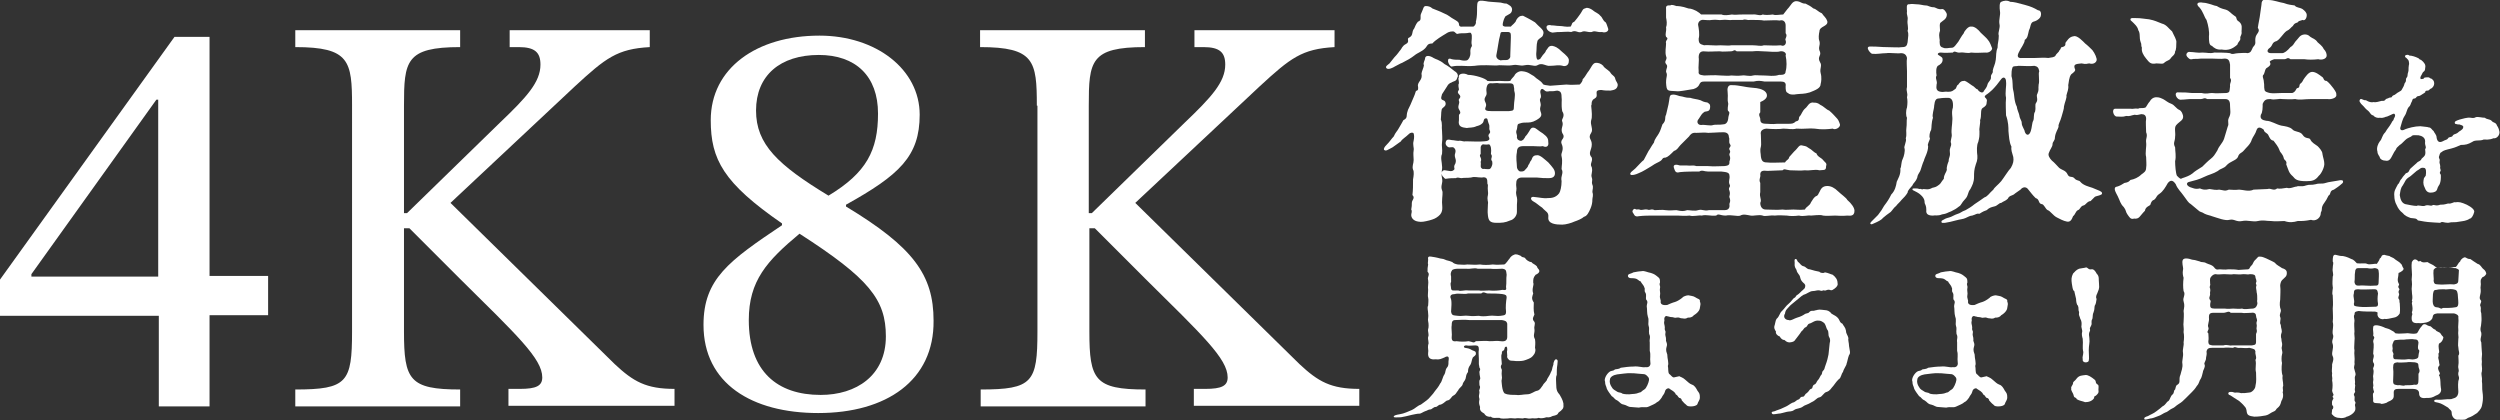
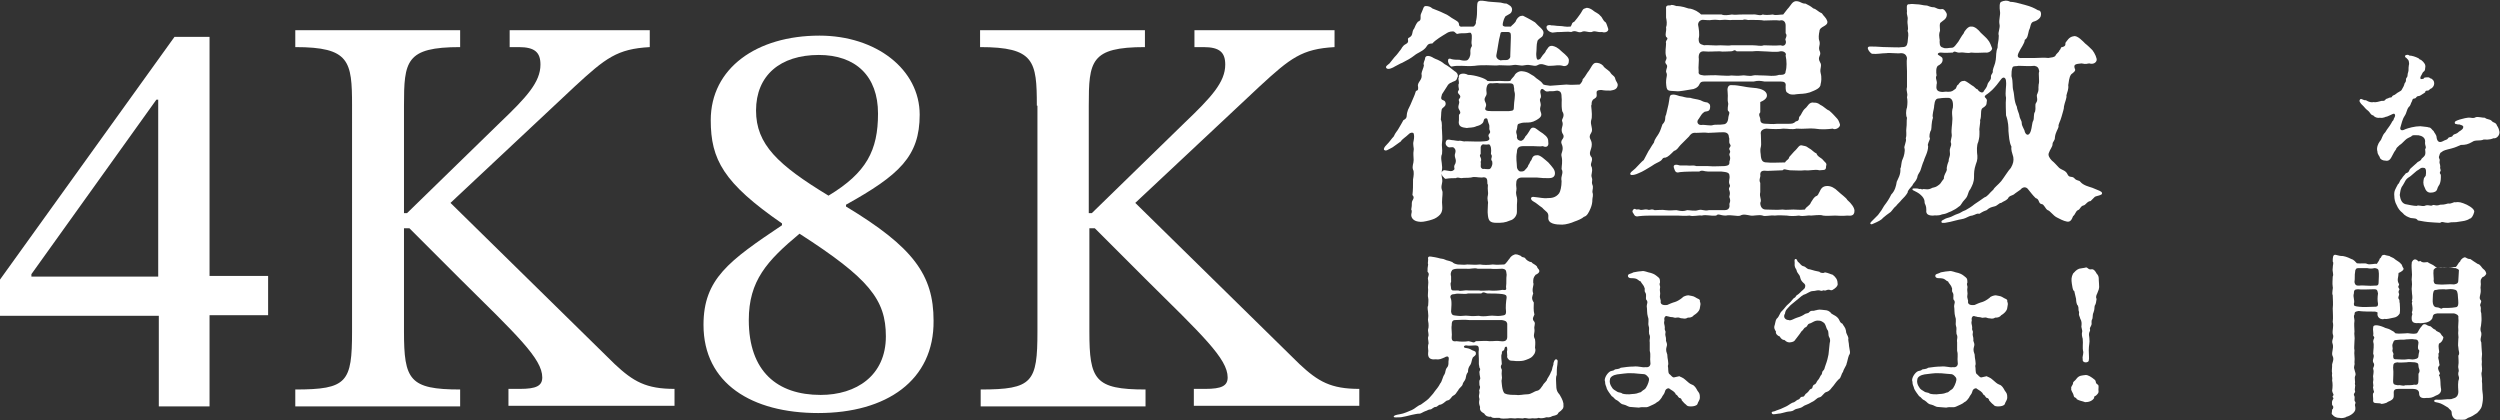
<svg xmlns="http://www.w3.org/2000/svg" version="1.1" id="レイヤー_1" x="0px" y="0px" viewBox="0 0 414 69.6" style="enable-background:new 0 0 414 69.6;" xml:space="preserve">
  <rect x="0" y="0" width="414" height="69.6" fill="#333333" stroke="none" />
  <style type="text/css">
	.st0{display:none;}
	.st1{display:inline;}
	.st2{fill:#FFF000;}
	.st3{fill:#009FDB;}
	.st4{fill:#FFFFFF;}
</style>
  <g id="レイヤー_1_00000097485558094163251280000014465114981680157839_" class="st0">
</g>
  <g class="st0">
    <g class="st1">
      <g>
        <path class="st2" d="M220.1,19c-0.3,0.6-0.8,1.4-1.7,2.7v11h-2.6v-8.1c-0.3,0.3-0.7,0.8-1.4,1.3l-1-1.2c1.3-1.3,2.6-3.5,3.9-6.7     L220.1,19z M219.7,14.3c-0.9,1.8-2.6,3.6-5,5.3l-1-0.9c1-0.9,2.2-2.7,3.5-5.4L219.7,14.3z M229.8,29.6h-2.2v3h-2.8v-3H219v-1.3     h1.5V26h-0.9v-1.3h5.2v-1.2H220v-4h8.8v4h-1.3v1.2h1.8V26h-1.8v2.3h2.2v1.3H229.8z M229.7,18.5h-10.2v-1.3h2.1l0.4-1.7h-1.6v-1.2     h1.9l0.2-1.2l2.6,0.1l-0.2,1h3.9v2.9h1L229.7,18.5L229.7,18.5z M226.4,22.3v-1.5h-3.9v1.5H226.4z M224.8,28.3V26h-1.7v2.3H224.8z      M226.2,17.2v-1.6h-1.7l-0.4,1.7L226.2,17.2L226.2,17.2z M234.4,20.9h-0.9v9.6c0,1.3-0.5,1.9-1.5,1.9h-2.5l-0.2-1.3     c0.1,0,0.2,0,0.4,0c0.1,0,0.3,0,0.4,0c0.7,0,1.1-0.2,1.1-0.6v-9.6h-1.9v-1.3h5.2v1.3H234.4z M234,15.6h-4.4v-1.4h4.4V15.6z" />
        <path class="st2" d="M257.3,32.2h-20.6v-1.4h8.7v-2.7h-6.8v-1.3h6.8v-2.3h-4.2c-0.9,1-2.2,1.9-3.7,2.8l-1.1-1.1     c1.7-1.5,3-3.2,3.8-5.2l3,0.6c-0.3,0.6-0.6,1-0.9,1.5h3.1V21h-7.2v-7.8h17.5V21h-7.1v2.1h8.2v1.4h-8.2v2.3h7.4v1.3h-7.4v2.7h8.7     L257.3,32.2L257.3,32.2z M252.6,16.5v-2h-11.4v2H252.6z M252.6,19.8v-2h-11.4v2H252.6z" />
        <path class="st2" d="M280.8,30.1l-2,2.3c-1.4-0.9-2.7-2.1-3.8-3.4c-1.6,1.8-3.5,3-5.6,3.7l-0.8-1.3c2.1-1,3.8-2.4,5.1-4.3     c-1.3-2.2-2.2-4.5-2.5-7c-0.4,0.6-0.9,1.2-1.5,1.9l-0.9-0.7v1.9c0,3.7-0.2,6.3-0.6,7.6c-0.4,1.2-1.6,1.7-3.5,1.7h-1l-0.2-1.6     c0.8,0,1.2,0,1.3,0c0.4-0.1,0.6-0.4,0.8-0.8c0.2-0.5,0.3-1.8,0.4-4c0.1-1.8,0.1-3.2,0.1-4.2v-0.2h-1.5c-0.2,2.5-0.5,4.5-1,6     c-0.6,1.8-1.6,3.6-3,5.2l-1.2-0.9c1.1-1.8,1.9-4,2.2-6.8c0.1-1.3,0.2-3.7,0.3-7.2h-2.4v-1.6h3.8v-3.6h3v3.7h3.5v1.4H265     c0,0.9,0,1.7,0,2.3h4.2v0.3c0.6-1,1.2-2.2,1.7-3.8c0.5-1.5,0.8-2.8,1-4.1L275,13c-0.4,1.3-0.8,2.4-1.1,3.3h7.1v1.4h-1     c-0.2,3.8-1.1,6.9-2.6,9.3C277.8,28,279.2,29.1,280.8,30.1z M276.3,17.6h-3.6c0.1,2.5,0.8,4.8,2.2,7     C275.8,22.5,276.3,20.2,276.3,17.6z" />
        <path class="st2" d="M303.5,30l-0.5,2.3c-0.3,0-2.2,0-5.8,0c-3.2,0-5.2,0-6-0.1c-1.2-0.1-2.2-0.3-3-0.7c-0.8-0.4-1.6-1.1-2.2-2.1     c-1.1,1.6-2.3,2.7-3.5,3.3l-1-2.7c1.4-0.5,2.4-1,2.9-1.5v-6.2h-2.3V21h5.3v6.5c0,0.6,0.2,1.1,0.7,1.5c0.4,0.4,0.9,0.6,1.5,0.8     c0.7,0.2,3.5,0.3,8.4,0.3C300.8,30.1,302.6,30.1,303.5,30z M287.8,17.9l-3.1,1.5c-0.6-2-1.4-3.8-2.4-5.3l1.5-0.8     C285.7,14.8,287,16.4,287.8,17.9z M303.1,26.8l-1.8,2.3c-2.6-0.9-4.5-2.6-5.7-5c-1.2,2.4-3.5,4-6.7,4.8l-0.7-1.5     c1.2-0.4,2.2-1,3.1-1.8c0.9-0.8,1.5-1.8,1.9-2.9h-4.8v-1.4h5.3v-3.4h-4.8v-1.3h2.6c-0.5-1.4-0.9-2.5-1.4-3.3l1.6-0.6     c1.1,1,2.1,2.3,2.9,3.8h1.9c0.4-0.9,0.9-2.2,1.6-4l2.9,0.7v0.2c-0.9,1.2-1.7,2.2-2.4,3.1h3.5v1.4h-5.3v3.4h5.8v1.4h-5.4     C298.1,24.5,300.2,25.8,303.1,26.8z" />
      </g>
      <g>
        <path class="st2" d="M318,24.8c-0.9,0.2-2.3,0.6-4.1,1.2c0.1,0.4,0.1,0.8,0.1,1.4v2.5h-2.2v-3c-0.8,0.4-1.4,0.7-1.8,1     c-0.6,0.5-0.9,1.1-0.9,1.7s0.4,1,1.2,1.2c0.4,0.1,1,0.1,2,0.1c1.8,0,3.6-0.1,5.3-0.2v1.5c-1,0.1-2.7,0.2-5.2,0.2     c-1.5,0-2.6-0.1-3.4-0.3c-1.3-0.4-2-1.2-2-2.3c0-1.6,1.5-2.9,4.5-4.2c-0.1-0.6-0.4-0.9-0.9-0.9c-0.8,0-1.8,0.4-2.9,1.3     c-0.3,0.2-1.1,1-2.4,2.3l-1.1-1.3c1.6-1.3,2.8-2.8,3.8-4.5h-3.3v-1h3.8c0.2-0.4,0.4-0.9,0.5-1.3l-0.7-0.2l0.2-0.7     c0.7,0,1.7,0.1,3,0.2c-0.1,0.7-0.3,1.3-0.6,2h5.9v1h-6.3c-0.3,0.5-0.6,1-1.1,1.7h0.1l0,0c0,0,0.3-0.1,0.8-0.2s0.8-0.2,1-0.2     c1,0,1.7,0.4,2.1,1.2c1.4-0.5,2.6-1,3.9-1.3L318,24.8z" />
      </g>
    </g>
    <g class="st1">
      <g>
        <path class="st2" d="M235.1,52.9c0,1.5-0.9,2.3-2.7,2.4c-0.7,0.1-1.8,0.1-3.3,0.1c-1.3,0-2.2-0.1-2.8-0.3     c-0.9-0.4-1.4-1.1-1.4-2.3v-4.4h-2.6c-0.3,2.2-1.4,4-3.3,5.3c-1.6,1.1-3.7,1.8-6.1,2l-0.5-1.7c2.2-0.4,4-1.3,5.3-2.8     c0.6-0.7,1-1.7,1.2-2.9h-4.1V34.9h18.1v13.6h-4.8v3.7c0,0.4,0.3,0.6,1,0.7c0.2,0,0.6,0,1.4,0c1.2,0,1.9-0.1,2.1-0.3     c0.2-0.2,0.4-0.9,0.4-2.1l2,0.2v2.2H235.1z M229.7,39v-2.7h-11.5V39H229.7z M229.7,42.7v-2.4h-11.5v2.4H229.7z M229.7,44h-11.5     v2.9h11.5V44z" />
        <path class="st2" d="M258.9,51.5l-1.7,2.4c-1.1-0.9-3.3-2.1-6.5-3.5v1.3c0,2.6-1.9,3.9-5.7,3.9c-4.6,0-6.9-1.4-6.9-4.1     c0-1.6,0.7-2.8,2.1-3.6c1.1-0.6,2.5-0.9,4.2-0.9c0.9,0,1.8,0.1,2.9,0.3V36.6l-1.1-0.2v-1.2h4.5v5.1h7.7V42h-7.6v6.1     c2,0.7,3.4,1.2,4.2,1.5C256.5,50.2,257.9,50.8,258.9,51.5z M247.4,51.5v-2.3c-1.1-0.3-2-0.5-2.8-0.5s-1.6,0.2-2.2,0.6     c-0.7,0.4-1.1,1.1-1.1,1.9c0,0.8,0.4,1.4,1.1,1.8c0.6,0.3,1.3,0.5,2.2,0.5C246.4,53.4,247.4,52.8,247.4,51.5z" />
        <path class="st2" d="M282.3,46.5c0,3.7-1.8,6.3-5.3,7.7c-2.1,0.8-5.5,1.4-10.1,1.5l-0.3-1.7c4.3-0.2,7.5-1,9.5-2.3     c1-0.6,1.6-1.4,2-2.3c0.4-0.8,0.6-1.8,0.6-3c0-2.6-1.2-3.9-3.7-3.9s-6.2,0.7-11.3,2.2l-0.4-2.2c2-0.4,4-0.7,6-1.1     c2.3-0.4,4.4-0.5,6.1-0.5c2,0,3.5,0.4,4.8,1.3C281.6,43.2,282.3,44.6,282.3,46.5z M279.7,36.7l-0.6,2.3c-3.4-0.9-8-1.4-14-1.6     l0.1-1.5C271.5,35.9,276.3,36.2,279.7,36.7z" />
        <path class="st2" d="M308.1,51.5l-1.7,2.4c-1.1-0.9-3.3-2.1-6.5-3.5v1.3c0,2.6-1.9,3.9-5.7,3.9c-4.6,0-6.9-1.4-6.9-4.1     c0-1.6,0.7-2.8,2.1-3.6c1.1-0.6,2.5-0.9,4.2-0.9c0.9,0,1.8,0.1,2.9,0.3V36.6l-1.1-0.2v-1.2h4.5v5.1h7.7V42h-7.7v6.1     c2,0.7,3.4,1.2,4.2,1.5C305.7,50.2,307,50.8,308.1,51.5z M296.5,51.5v-2.3c-1.1-0.3-2-0.5-2.8-0.5s-1.6,0.2-2.2,0.6     c-0.7,0.4-1.1,1.1-1.1,1.9c0,0.8,0.4,1.4,1.1,1.8c0.6,0.3,1.3,0.5,2.2,0.5C295.6,53.4,296.5,52.8,296.5,51.5z" />
        <path class="st2" d="M318.3,53.1c0,0.5-0.2,1-0.6,1.4s-0.9,0.6-1.4,0.6s-1-0.2-1.4-0.6s-0.6-0.8-0.6-1.4s0.2-1,0.6-1.4     s0.8-0.6,1.4-0.6c0.5,0,1,0.2,1.4,0.6C318.1,52.1,318.3,52.6,318.3,53.1z M317.1,49.7h-1.6L314.4,36c0-0.4,0.2-0.8,0.6-1     s0.8-0.3,1.2-0.3c0.5,0,0.9,0.1,1.3,0.3c0.4,0.3,0.6,0.6,0.6,1.1v0.1L317.1,49.7z" />
      </g>
    </g>
    <g class="st1">
-       <circle class="st2" cx="22.4" cy="35.5" r="25.6" />
      <g>
        <path class="st3" d="M23.1,33.2h-5.6V36h4.8v2h-4.7c1.2,1.6,2.7,2.9,4.3,4.1l-2,2.6c-0.8-0.7-1.6-1.6-2.4-2.9V49h-4.2v-5.8     c-1.6,1.6-3.3,3-5.2,4.1l-1.3-1.8c2.9-2.7,4.9-5.2,5.9-7.5H7.8v-2h5.5v-2.8H7.4v-1.8h3.2c-0.3-1.8-0.8-3.5-1.5-4.9l1.9-0.6     c1.7,2.1,2.9,3.9,3.4,5.5h2.2c0.4-1.3,0.9-3.2,1.6-5.7l3.8,0.9c-1,1.9-1.9,3.5-2.8,4.9h3.7v1.7H23.1z M23.1,25.6H8v-1.9h5.5v-3.1     h4.3v3.1h5.3V25.6z M37.8,33.1h-3v15.4h-4.3V33.1h-2.4c0,3.3-0.4,6.1-1.1,8.5c-0.8,2.8-2.1,5.3-3.9,7.5L21,47.8     c1.2-1.9,2-4.4,2.5-7.5c0.3-2.1,0.4-4.7,0.4-8v-8.5c3.8-0.3,7.7-1.1,11.7-2.6l1.6,3c-1.9,0.7-5,1.1-9.1,1.4v5.8h9.7V33.1z" />
      </g>
    </g>
    <g class="st1">
      <g>
        <path class="st2" d="M87.4,46.3h-5.7v6.1h2.8v3H71v-3h2.9v-6.1H51.7v-4.8l22-26.8h8v26.4h5.7V46.3z M74,41.2V20L56.2,41.2H74z" />
        <path class="st2" d="M128.3,55.4h-1.2h-8.8L105,35.1l-3.8,3.6l-0.1,13.8h2.3v2.8H90.7v-2.8h2.6V17.2h-2.1v-2.7h12.4v2.7h-2.4     l0.1,16.6l17.2-16.5h-2.7v-2.7h9.9h0.8v2.7h-2.6l-13.7,13.1L126,52.5h2.3V55.4z" />
        <path class="st2" d="M166.4,44.4c0,4.7-1.9,8.1-5.6,9.9c-2.7,1.4-6.7,2.1-12,2.1c-5.4,0-9.4-0.6-11.9-1.7     c-3.8-1.7-5.8-4.8-5.8-9.4c0-4.7,2.6-8.3,7.9-10.8c-4-2.1-6-5.1-6-9.1c0-3.8,1.8-6.7,5.3-8.7c2.9-1.6,6.4-2.5,10.5-2.5     c9.9,0,14.8,3.6,14.8,10.7c0,1.8-0.6,3.5-1.9,5.2c-1.2,1.4-2.7,2.5-4.5,3.4C163.3,35.7,166.4,39.4,166.4,44.4z M143.6,36.5     c-1.6,0.7-3,1.7-4.1,3c-1.2,1.5-1.8,3-1.8,4.7c0,2.9,1.1,5.1,3.4,6.8c2.1,1.5,4.6,2.2,7.6,2.2c2.7,0,5-0.7,6.7-2     c1.9-1.5,2.9-3.5,2.9-6.1c0-0.5,0-0.9-0.1-1.2c-0.3-2.3-2.3-4.2-6-5.5C150.4,37.6,147.5,37,143.6,36.5z M157.4,25     c0-2.6-0.9-4.6-2.6-5.9c-1.6-1.2-3.7-1.8-6.3-1.8c-2.3,0-4.2,0.5-5.7,1.6c-1.8,1.2-2.7,2.8-2.7,4.9c0,4,4.1,6.6,12.2,7.7     c1.4-0.5,2.6-1.3,3.6-2.6C156.9,27.7,157.4,26.4,157.4,25z" />
        <path class="st2" d="M207.8,55.4h-1.2h-8.8l-13.3-20.3l-3.8,3.6l-0.1,13.8h2.3v2.8h-12.7v-2.8h2.6V17.2h-2.1v-2.7h12.4v2.7h-2.4     l0.1,16.6L198,17.3h-2.6v-2.7h9.9h0.8v2.7h-2.6l-13.7,13.1l15.8,22.1h2.3L207.8,55.4L207.8,55.4z" />
      </g>
    </g>
    <g class="st1">
      <g>
        <path class="st2" d="M365.1,49.4c0,1.6-0.7,2.9-2.2,3.7c-1.2,0.7-2.6,1.1-4.4,1.1h-6.2l-0.6-3.5c0.1,0,0.4,0,1,0.1     c0.6,0,1.1,0.1,1.5,0.1c2.3,0,3.5-0.5,3.5-1.5V39h-22.3c-1.2,6.4-4.6,11.8-10.2,16.1l-2.9-2.9c3-3.1,4.9-6.7,5.9-10.7     c0.6-2.6,0.9-6.7,0.9-12.3V11.5H365v37.9H365.1z M357.8,36v-9.6h-21.6c0,4.3-0.1,7.5-0.3,9.6H357.8z M357.8,14.6h-21.6v8.9h21.6     V14.6z" />
        <path class="st2" d="M391.2,28.7h-13.5V55h-6.5V10.9h20V28.7z M385.1,18.5v-4.6h-7.3v4.6H385.1z M385.1,25.8v-4.6h-7.3v4.6H385.1     z M403.7,52.5h-2.5h-16.8h-2.1V31.9h21.4V52.5z M397.2,34.8h-8.5v5.8h8.5V34.8z M397.2,49.7v-6.4h-8.5v6.4H397.2z M415.8,50.3     c0,1.4-0.5,2.5-1.6,3.3c-0.9,0.7-2.1,1-3.6,1h-4.8L405,51c1.6,0,2.5,0,2.5,0c1-0.2,1.6-0.6,1.6-1.4V28.7h-14V10.9h20.7V50.3z      M409.2,18.5v-4.6h-7.7v4.6H409.2z M409.2,25.8v-4.6h-7.7v4.6H409.2z" />
      </g>
    </g>
  </g>
  <g>
    <g>
      <path class="st4" d="M34.7,52.3v15h-8.4v-15H0v-6L28.9,6.1h5.8v39.6h9.7v6.5H34.7z M26.3,16.5h-0.4L5.2,45.4v0.4h21V16.5z" />
      <path class="st4" d="M58.3,17.5c0-7.4-0.4-9.7-9.4-9.7V5h27.3v2.8c-9,0-9.3,2.3-9.3,9.7v17.8h0.5l15.4-15c4.4-4.2,6.7-6.7,6.7-9.6    c0-2-0.9-2.9-3.6-2.9h-1.5V5h23.2v2.8c-5.4,0.3-7.3,1.8-12.4,6.5L74.6,33.6l27.2,26.7c3.1,2.9,5.2,4.1,9.9,4.1v2.8H84.2v-2.8h1.9    c2.7,0,3.7-0.5,3.7-1.9c0-3.1-4.2-7-13.7-16.4l-8.3-8.3h-0.9v17.1c0,8,0.9,9.6,9.3,9.6v2.8H48.9v-2.8c8.6,0,9.4-1.2,9.4-9.6V17.5z    " />
      <path class="st4" d="M135.5,68.4c-11,0-19-4.9-19-14.6c0-7.6,4.2-10.6,13-16.5V37c-9.7-6.7-11.8-10.6-11.8-17.1    c0-8.6,7.6-14,18-14c9.4,0,16.6,5.6,16.6,13.1c0,6.9-3.4,10-12.2,14.9v0.3c11.1,6.7,14.5,11.3,14.5,18.9    C154.7,63,146.8,68.4,135.5,68.4z M124,53c0,8.5,4.7,12.4,11.9,12.4c5.9,0,10.8-3.2,10.8-9.7c0-6.1-2.8-9.6-14.3-17    C127,43.2,124,46.5,124,53z M135.6,9.1c-6.4,0-10.4,3.4-10.4,9.2c0,5.6,3.6,9,12,14.1c6.3-3.8,8.2-7.5,8.2-13.6    C145.4,12.6,141.7,9.1,135.6,9.1z" />
      <path class="st4" d="M171.7,17.5c0-7.4-0.4-9.7-9.4-9.7V5h27.3v2.8c-9,0-9.3,2.3-9.3,9.7v17.8h0.5l15.4-15    c4.4-4.2,6.7-6.7,6.7-9.6c0-2-0.9-2.9-3.6-2.9h-1.5V5H221v2.8c-5.4,0.3-7.3,1.8-12.4,6.5L188,33.6l27.2,26.7    c3.1,2.9,5.2,4.1,9.9,4.1v2.8h-27.4v-2.8h1.9c2.7,0,3.7-0.5,3.7-1.9c0-3.1-4.2-7-13.7-16.4l-8.3-8.3h-0.9v17.1    c0,8,0.9,9.6,9.3,9.6v2.8h-27.3v-2.8c8.6,0,9.4-1.2,9.4-9.6V17.5z" />
    </g>
    <g>
      <path class="st4" d="M238.8,21.7c0,0.4,0.1,1.3,0,1.9c-0.1,0.5,0.1,1.1,0,1.9c-0.3,0.6,0,1.4,0,2c0.1,0.4-0.2,1.2,0,2    c0.2,0.9-0.3,1.2,0,2c0.2,0.4,0,1,0,2c0,0.7,0.3,1.6-0.6,2.3c-0.5,0.4-0.8,0.5-1.5,0.7c-0.8,0.2-1.3,0.3-1.8,0.2    c-0.8-0.1-1.2-0.6-1.2-1.1c0-0.3,0.2-0.6,0-0.9c0.1-0.5,0.1-0.7,0.1-1.1c0-0.5,0.6-0.8,0.1-1.3c0.1-0.8,0.1-1.6,0.1-2.6    c0.1-0.5,0.2-1.3,0-1.6c-0.2-0.6,0.1-1,0.1-1.6s-0.1-1,0-1.6c0.1-0.4-0.2-0.9,0-1.6c0.1-0.5,0.1-0.9,0-1.2    c-0.1-0.2-0.5-0.2-0.8,0.1c-0.5,0.5-1.2,0.9-1.3,1.2c-0.4,0.3-1.1,0.8-1.4,1c-0.8,0.4-1.1,0.7-1.4,0.4c-0.1-0.2,0.1-0.5,0.4-0.8    c0.6-0.6,0.8-1,1.2-1.4c0.3-0.7,0.6-0.9,0.8-1.3c0.4-0.7,0.6-1,0.8-1.4c0.8-0.4,0.4-0.7,0.7-1.5c0-0.2,0.4-0.8,0.7-1.6    c0.2-0.5,0.5-1.1,0.6-1.5c0.1-0.6,0.6,0.1,0.4-1.2c0.1-0.7,0.8-0.9,0.6-1.9c0-0.3,0.4-1.1,0.4-1.4c-0.2-0.4,0.2-0.8,0.2-1.2    c0.1-0.5,0.8-0.4,1.4,0c0.3,0.2,1,0.3,1.8,1c0.6,0.3,1.2,0.8,1.7,1.2c0.4,0.2,0.7,0.7,0.4,1.1c-0.1,0.6-0.6,0.5-1,0.8    c-0.2,0-0.6,0.4-0.6,0.5c-0.4,0.6-0.5,0.8-0.9,1.4c-0.1,0.4-0.2,0.6-0.1,0.8c0.2,0.3,0.6,0.1,0.7,0.7c0,0.3,0,0.4-0.5,0.8    c-0.3,0.2-0.2,1-0.3,1.9C238.9,20.5,238.7,21,238.8,21.7z M230.9,9.5c0.6-0.6,0.8-1,1-1.2c0.2-0.2,0.3-0.7,0.9-1    c0.8-0.4,0-0.9,0.6-1.1c0.7-0.4,0.3-0.9,0.8-1.5c0.2-0.4,0.2-0.6,0.6-1.1c0.8-0.3,0.2-0.8,0.6-1.5c0.3-0.6,0.3-1.1,0.7-1.1    c0.4,0,0.8,0.1,1.1,0.4c0.7,0.3,1.1,0.4,1.9,0.8c0.8,0.3,1.1,0.7,1.7,1c0.3,0.2,0.8,0.4,0.8,0.8c0,0.3,0.2,0.5,0.7,0.4    c0.4,0,1.1,0,1.7,0c0.2-0.1,0.5-0.5,0.4-0.8c0.1-0.4,0.2-0.9,0.2-1.8c0-1,0-1.5,0.3-1.6c0.3-0.2,1,0,1.2,0    c0.4,0.1,0.9,0.1,2.1,0.2c0.5,0,0.7,0.2,1.3,0.2c0.5,0.3,0.8,0.4,0.9,0.9c0,0.8-0.5,0.8-1.1,1.2c-0.3,0.5-0.3,0.7-0.4,1    c-0.1,0.5-0.1,0.6,0.3,0.7c0.2,0,0.6,0,1,0c0.1-0.2,0.8-0.6,0.9-1.1c0.3-0.5,0.6-0.7,1.1-0.7c0.4,0.2,1.2,0.6,2,1.1    c0.6,0.7,1.5,1.2,1.4,1.8c-0.1,0.6-0.3,0.6-0.4,0.7c-0.6,0.4-0.6,0.6-0.6,0.6c-0.2,0.7-0.1,1.2-0.2,2.1c0,0.2,0,1,0.3,1    c0.6-0.2,0.3-0.2,0.6-0.5c0.2-0.4,0.6-0.6,0.7-1c0.3-0.3,0.4-0.9,1.1-0.8c0.4,0.1,0.8,0.2,1.6,1c0.6,0.5,1.2,1,1.1,1.5    c0,0.9-0.8,0.9-1,0.8c-0.8-0.2-1.2,0-2.1,0c-0.7,0.1-1.3-0.6-2.1-0.1c-0.5,0.3-1.1-0.2-2.1,0c-0.9,0.2-1.1-0.2-2.1,0    c-0.5,0.1-1.2,0-2.1,0c-0.6,0.1-1.1,0-2.1,0c-0.7,0-1.4,0-2,0.1c-1,0.1-1.5,0-2.2,0c-0.7,0-1,0-1.5,0.1c-0.3,0.2-0.8-0.7-0.7-1    c0-0.4,0.4-0.3,0.6-0.2c0.4,0.1,0.9,0.1,1.3,0.1c0.3,0.1,0.8,0.2,1.2,0.1c0.3-0.1,0.6-0.6,0.6-1.2c-0.1-1.2,0.4-0.9,0.2-1.5    c-0.1-0.4,0.2-1.4-0.1-1.8c-0.1-0.2-0.5,0-0.9,0c-0.5,0-1,0-1.3,0.1c-0.3,0.1-0.4-0.4-0.8-0.4c-0.6,0-0.9,0.2-1.2,0.4    c-0.5,0.3-1.7,1-2.2,1.6c-0.9,0-0.8,0.4-1.2,0.8c-0.6,0.6-1.2,0.7-1.8,1.2c-0.5,0.4-1.2,0.8-2,1.2c-0.3,0.1-0.6,0.3-1.2,0.6    c-0.3,0.2-1.1,0.6-1.4,0.3c-0.3-0.3,0.3-0.6,0.5-0.8L230.9,9.5z M259.4,14c0.9,0.1,1.5,0,2.2,0c0.3-0.3,0.5-0.6,0.5-0.9    c0.2-0.1,0.6-0.8,0.8-1.1c0.6-0.7,0.8-1.6,1.4-1.6c0.4,0,0.8,0.1,1.2,0.5c0.1,0.3,0.7,0.6,1.1,1c0.4,0.7,0.8,0.6,0.9,1.2    c0.1,0.4,0.4,0.6,0.4,1c-0.1,0.7-0.6,0.8-1.2,0.9c-0.6,0-1,0-1.5-0.1c-0.9,0-0.8,0.3-0.8,0.6c0.1,0.7-0.2,0.7-0.6,1    c-0.4,0.6-0.1,0.6-0.3,1c0.1,1,0.2,1.9,0,2.4c-0.2,0.8,0.4,1.5,0,2.1c-0.6,0.9,0.1,1,0.1,1.9c0,1-0.7,1.4,0,2.2    c0.2,0.7-0.4,1,0,1.6c0.2,0.9-0.2,1.1,0,1.7c0.2,0.6-0.1,0.6,0.1,1.2c0.2,0.4,0,0.8,0,1.2c0.2,0.6,0,0.9,0,1.2    c0,0.6-0.1,1-0.3,1.5c-0.3,0.7-0.6,1.3-1.1,1.4c-0.3,0.3-1,0.6-1.6,0.8c-0.4,0.2-1.4,0.5-2,0.5c-1,0-2.4-0.1-2.3-1.2    c0.1-0.9-0.4-0.9-1-1.6c-0.6-0.4-1-0.8-1.4-1c-0.6-0.3-0.6-0.8-0.1-0.8c1.1,0.1,1.8,0.3,2.4,0.2c0.5,0,1.3,0,1.9-0.8    c0.2-0.3,0.4-1.1,0.4-2c-0.2-0.9,0.4-1.3,0-2c0-0.6,0.2-1.2,0-2.1c-0.2-0.6,0.5-1,0-2.1c-0.3-0.8,0.8-0.8,0.1-1.8    c-0.3-0.8,0.3-1.2,0-1.9c-0.2-0.4,0.6-0.8,0-1.7c-0.2-1.2,0-1.8-0.1-2.3c0-0.6-0.1-0.9-0.4-1c-0.4-0.2-0.6,0-1,0    c-0.2,0-0.4,0-0.6,0c-0.4,0.1-0.6,0.1-0.9-0.2c-0.5-0.5-0.7,0.2-0.6,0.5c0.3,1.2-0.3,0.6,0,1.6c0.2,0.8-0.3,0.7,0.1,1.7    c0.2,0.6-0.3,0.9-0.8,1.2c-0.7,0.4-1.1,0.4-1.9,0.4c-0.4,0-0.7,0.1-1,0.2c-0.3,0.1-0.2,0.6-0.3,0.9c-0.3,0.7,0.1,0.7,0,1.4    c0.1,0.4,0.3,0.4,0.5,0.5c0.3,0.1,0.4-0.1,0.6-0.2c0-0.1,0.2-0.2,0.3-0.5c0.3-0.3,0.4-0.5,0.6-0.8c0.3-0.5,0.4-0.8,1-0.6    c0.5,0.3,0.5,0.4,1.3,0.9c0.8,0.6,0.9,0.9,0.9,1.5c0.1,0.6-0.3,0.9-0.9,0.6c-0.6,0.1-0.9,0-1.6,0c-0.6,0-1.1,0-1.6,0    c-0.7,0-1.1,0.2-1.1,1c-0.2,1,0,1.8,0,2.4c0,0.4,0.3,0.8,0.6,0.8c0.3,0,0.5,0,0.7-0.2c0.2-0.3,0.5-0.4,0.6-0.9    c0.2-0.1,0.2-0.5,0.5-0.8c0.2-0.6,0.4-0.8,1-0.8c0.5,0,1.2,0.7,1.8,1.2c0.7,0.8,1.1,1.2,1.1,1.8c0,0.7-0.6,0.8-1,0.8    c-0.8,0-1.1,0-2-0.1c-0.7,0-1.9,0-2.5,0c-0.5,0-0.9,0.3-0.9,0.8c-0.1,0.7,0.1,0.8,0,1.4c-0.1,0.2,0,0.8,0.1,1.1    c0.1,0.4,0,0.9,0,1.2s0,0.9,0,1.2c0,0.7-0.6,1.3-1.1,1.4c-0.9,0.4-1.4,0.4-2.3,0.4c-1.1,0-1.3-0.4-1.4-1.2c-0.1-0.8,0-1.1,0-1.9    c0.1-0.5-0.2-0.6,0-1.5c0.1-0.4-0.1-0.8,0-1.7c-0.2-0.2,0-0.6-0.2-1c-0.1-0.2-0.4-0.3-0.8-0.2c-0.9,0-1.1-0.2-1.8,0    c-0.8,0.1-0.9,0-1.6,0.1c-0.3,0-0.6-0.2-0.9,0c-0.5,0-1,0-1.6,0.1c-0.3,0.1-0.4-0.3-0.6-0.4c-0.4-0.6,0-1.1,0.4-1    c0.8,0.1,1.1,0.3,1.5-0.1c0.2-0.2-0.2-0.4,0.2-1c0.3-0.8-0.3-1,0-1.8c0.1-0.4,0-0.6-0.2-0.8c-0.2-0.2-0.3-0.1-0.7-0.1    c-0.2,0.1-0.8-0.3-0.7-0.8c0.1-0.6,0.5-0.5,1-0.4c0.4,0,1,0.2,1.3,0.1c0.4,0,0.7,0.2,1,0.1c0.7,0,2.4,0.1,3.1,0    c0.5,0,1-0.2,0.8-0.6c-0.4-0.7,0.4-0.6,0.1-1.2c-0.2-0.4,0.1-0.6-0.2-1.2c-0.2-0.5-0.1-0.8-0.4-0.8c-0.5,0-0.3,0.5-0.6,0.8    c-0.3,0.3-0.6,0.4-1,0.5c-0.6,0.3-1.2,0.2-1.6,0.3c-0.8-0.1-1.5-0.2-1.3-1.3c0-0.3,0-0.4,0-0.8c0-0.3,0.5-0.2,0-1    c-0.3-0.5,0.2-1,0-1.4s0.6-0.5,0-1.1c-0.4-0.4,0-0.6,0-0.8c0-0.2-0.2-0.7,0-1c0-0.6-0.2-0.7,0-1c-0.2-0.6,0.8-0.8,1.5-0.4    c1.1,0,3,0.6,3.2,1c0.7,0.1,1.2,0,2,0c0.5,0,1.3,0.1,1.8,0c0.2-0.4,0.6-0.7,0.7-0.9c0.1-0.3,0.7-0.8,1.3-0.7    c1,0.1,1.3,0.5,1.9,0.8c0.6,0.6,1.1,0.7,1.5,1.3c0.1,0.2,0.6,0.2,1.2,0.3L259.4,14z M246.9,25.5c0.1-0.8,0-1.4-0.3-1.6    c-0.6,0.1-0.8,0-1,0c-0.2,0-0.4,0.3-0.4,0.5c0,0.4,0,0.6,0,1.1c-0.4,0.4,0.3,0.6,0,1.3c0.1,0.4-0.1,0.8,0.1,1    c0.2,0.3,0.3,0.1,0.8,0.2c0.4,0,0.6,0.1,0.8-0.2c0.2-0.4,0.3-0.6,0.2-1.1C246.7,26.3,247.3,26,246.9,25.5z M250.8,15.2    c-0.1-0.2,0-0.5-0.1-0.8c0-0.4-0.2-0.6-0.6-0.6c-0.7,0-1.3,0-1.8,0c-0.4-0.1-0.8,0-1.2,0c-0.6-0.1-0.8,0.2-0.9,0.6    c-0.2,0.9,0.2,1-0.2,1.6c-0.5,0.8,0.4,1,0,1.8c-0.2,0.5,0.2,0.6,1,0.6c0.8,0,2.2,0,2.9,0c0.6-0.1,0.8,0,0.8-0.7    C250.7,16.8,251,15.8,250.8,15.2z M248.5,10c0.3-0.1,0.9,0,1.2-0.1c0.5-0.3,0.4-0.6,0.4-0.7c0-0.9,0.1-2,0.1-3    c0-0.7,0-0.8-0.4-0.9c-0.4,0-0.7,0-1,0c-0.4,0-0.3,0.3-0.4,0.6c-0.2,0.6-0.4,2.3-0.6,3.2C247.7,9.6,248.1,9.9,248.5,10z     M256.1,4.5c0-0.4,0.6-0.4,0.8-0.3c0.6,0,0.8,0.1,1.3,0.1c0.7,0,1,0.2,1.9,0.1c0.3-0.4,0.1-0.6,0.6-0.8c0.2-0.2,0.8-1,1-1.3    c0.3-0.4,0.4-0.9,0.8-0.9c0.2-0.2,0.8-0.1,1.4,0.4c0.2,0.2,0.8,0.4,1.1,0.8c0.4,0.3,0.4,0.8,0.9,1.1c0.2,0.3,0.2,0.5,0.4,1    c0.2,0.5-0.5,0.8-1,0.6c-0.8,0.1-1.2-0.3-1.7,0c-0.7,0.1-1.2-0.3-1.7,0c-0.7,0.2-0.9-0.4-1.7,0c-0.5-0.1-1.4,0-1.7,0    c-0.4,0-0.8,0-1.4,0.1C256.5,5.3,256.1,4.9,256.1,4.5z" />
      <path class="st4" d="M297.1,25.1c0.7-0.6,0.8-1.2,1.4-1c0.3,0.1,0.5,0,1,0.4c0.6,0.3,0.8,0.7,1.3,0.9c0.2,0.6,0.8,0.7,1.1,1.1    c0.3,0.4,0.7,0.5,0.5,1c0,0.8-0.3,0.6-1.1,0.7c-0.8-0.2-1.5,0.1-2.4,0c-0.9,0.1-1.4,0-2.5,0c-0.8-0.1-0.9-0.3-1.2,0    c-0.5,0-2,0.1-2.5,0.1c-0.8-0.1-1.2,0-1.2,0.6c0.1,0.5-0.3,0.8,0,1.4c0,0.4,0,0.9,0,1.5c-0.2,0.9,0.3,1.2,0,1.8    c0,0.6,0.3,1.1,0.9,1.1c0.9,0,1.8,0.1,2.8,0c0.6,0.1,1,0,1.8,0c0.5,0,1,0.1,1.9,0c0.2-0.5,0.8-0.6,1-1.2c0.3-0.5,0.5-0.8,0.8-1    c0.4-0.1,0.4-0.4,0.6-0.7c0.2-0.4,0.4-1,1.3-1c0.6,0,1.2,0.3,1.8,0.9c0.4,0.4,1.4,1.1,1.5,1.4c0.7,0.6,1.2,1.3,1.2,1.8    c0,1-0.8,0.8-1.2,0.8c-0.9,0.1-1.5,0-2,0c-0.9,0-1.3,0.1-2,0c-0.5-0.2-1.6,0-2,0c-0.6-0.1-1.2,0.2-2,0c-0.8,0.1-1.4,0.1-2,0    c-0.6,0-1.2-0.1-2,0c-0.8-0.1-1.6,0.2-2,0c-0.6-0.2-1.6,0.1-2,0c-0.6-0.1-1.2-0.3-1.7,0c-0.4,0.2-1.6-0.2-2.4,0    c-1,0-1.2-0.4-1.6,0c-1,0.1-1.6-0.2-2.4,0c-0.5-0.1-1.4,0.2-2,0c-0.8,0.1-1.5,0-2,0c-0.9,0-1.4,0-2,0c-0.4,0-1.2,0-2,0    c-0.6,0-1.6,0-2.4,0.1c-0.8,0.2-0.8-0.4-1-0.6c-0.2-0.2,0.1-0.7,0.4-0.6c0.2,0.2,0.4,0,0.7,0.1c0.4,0.2,0.7-0.1,1.3,0    c0.5,0.2,0.6-0.2,1.2,0.1c0.6,0,1.3-0.1,1.8,0c0.7,0.1,1.4,0,1.8,0c0.9,0.2,1.2,0.2,1.8,0c0.4,0,1.3,0.2,1.8,0    c0.8-0.2,0.9,0.2,1.8,0c1,0,1.9,0,2.6,0c0.3,0,0.9-0.1,0.8-0.9c-0.1-0.2,0.3-0.5,0-1.2c-0.1-0.3,0.2-0.4,0-1.1    c-0.3-0.6,0.3-0.6,0-1.1c-0.2-0.5,0.1-0.9,0-1.4c0-0.6-0.6-0.6-1.4-0.7c-0.4,0-1.4,0-2.2,0c-0.6,0-0.9-0.3-1.4,0    c-0.6,0-2.4,0-3.2,0.1c-0.7,0.2-0.8-0.1-1-0.7c-0.2-0.6,0.4-0.6,1-0.4c0.3,0,0.7,0,1.1,0c0.8,0.1,1-0.1,1.6,0.1c0.6,0,1.4,0,1.9,0    c1.1,0.1,1.9,0,2.8,0c0.8-0.1,0.8-0.3,0.8-0.8c0.1-0.2,0.2-0.6,0-1c-0.1-0.4,0.3-0.4,0-0.9c-0.2-0.4,0.4-0.5,0.1-0.9    c-0.3-0.4,0-0.8-0.2-1.2c0-0.5-0.3-0.8-0.9-0.8c-1,0-1.8,0.1-2.5,0.1c-0.7-0.1-1.3,0-2,0c-0.7-0.1-1,0.3-1.2,0.6    c-0.5,0.5-1.3,1.3-1.4,1.4c-0.4,0.4-0.5,0.8-1.1,1c-0.6,0.6-1,1-1.4,1.1c-0.6,0-0.4,0.3-0.9,0.6c-0.3,0.2-0.7,0.3-1.4,0.8    c-0.7,0.4-1.4,0.9-2.2,1.2c-0.4,0.2-1.1,0.4-1.3,0.2c-0.2-0.3,0.5-0.7,0.8-1c0.6-0.6,1.1-1.2,1.4-1.4L273,25    c0.3-0.4,0.4-0.7,0.9-1.4c0.1-0.6,0.6-1.1,0.8-1.5c0.3-0.5,0.4-1,0.6-1.5c0.7-0.7,0.3-1.1,0.6-1.6c0.1-0.4,0.2-0.9,0.4-1.7    c0.2-0.9,0.1-1.5,0.5-1.6c0.4-0.1,0.7,0,1.3,0.2c0.8,0.1,0.9,0.3,1.8,0.3c0.6,0.2,1.1,0.2,1.7,0.4c0.7,0.4,1,0.3,1.2,0.4    c0.2,0.2,0.4,0.2,0.4,0.6c0,0.8-0.3,0.8-0.9,0.9c-0.5,0.3-0.6,0.6-1,1.2c-0.4,0.4-0.2,1,0.4,1c0.6-0.1,1.6,0.2,2,0    c0.3-0.1,1.1,0,1.6-0.1c0.3,0,0.8-0.1,0.9-1c0-0.5,0.4-1,0-1.2c-0.2-0.2,0-1,0-1.2c-0.2-0.8,0-1-0.1-1.9c-0.1-0.6,0-1.3,0.7-1.2    c0.9,0,1,0.1,1.8,0.2c1,0.2,1.4,0.2,2.3,0.3c0.7,0.1,1.6,0.4,1.7,1.1c0.1,0.6-0.6,1-1.1,1.2c0,0.2,0,1.2,0,1.7    c-0.4,0.4,0,0.8,0,1.1c0,0.6,0.2,0.8,1.1,0.8c0.4,0,0.8,0.1,1.7,0c0.7,0,1.4,0,1.8,0c0.6,0,0.9,0,1.3-0.4c0.7-0.1,0.4-0.6,0.6-0.8    c0.4-0.4,0.4-0.9,1-1.4c0.3-0.2,0.6-1.1,1.4-0.9c0.3,0,0.6,0,1.1,0.4c0.5,0.2,1,0.8,1.4,0.9c0.7,0.6,0.9,0.9,1.2,1.2    c0.3,0.3,0.4,0.5,0.6,1.1c0.1,0.5-0.8,1-1.2,0.7c-0.8,0.1-1.8,0.2-3,0c-0.8-0.1-1.8,0.1-3,0c-0.8,0.2-1.3,0-2.2,0    c-0.5,0.1-1.8,0.1-2.8,0c-0.8,0.1-1,0.5-0.9,1c0,1,0.1,1.7,0,2c-0.2,0.7,0,1.1,0,1.6c0.1,0.8,0.4,1,1,1c0.6,0.1,2.1,0,3,0    c0.3-0.5,0.6-0.4,0.7-0.9L297.1,25.1z M275.9,13.7c0-1.1,0.3-1.2,0-1.8c0-0.6,0.4-0.9,0-1.3c-0.4-0.5,0.3-0.7,0-1.3    c-0.2-0.7,0-1.5,0-2.1c-0.2-0.6,0.6-0.7,0-1.1c-0.2-0.6,0.1-0.8,0-1.6c0.2-0.5,0.1-1.1,0-1.6c0-0.4,0-0.8,0-1.4    c-0.1-0.7,0.4-0.6,0.7-0.6c0.2-0.2,0.7,0,1,0.1c0.2,0,0.9,0,2,0.4c0.5,0,1.1,0.3,1.3,0.4c0.4,0.3,0.4,0.2,0.8,0.6c0.8,0,1,0,1.7,0    c0.8,0,1,0,1.7,0c0.4,0.2,1.1,0.1,1.7,0c0.6,0.1,0.8,0,1.7,0c0.4,0,1.2,0,1.7,0c0.7-0.1,1.2,0.3,1.7,0c0.4,0.1,0.9,0.1,1.7,0    c0.4,0.2,1.1,0,1.7,0c0.3-0.4,0.3-0.4,0.7-0.9c0.6-0.6,0.8-1.4,1.6-1.3c0.7,0.1,0.7,0.4,1.4,0.4c0.6,0.3,0.8,0.4,1.3,0.8    c0.5,0.1,0.7,0.5,1.4,0.8c0.4,0.6,0.7,0.7,0.9,1.3c0.2,0.9-1.3,0.8-1.3,1.7c-0.1,0.4-0.2,1.2,0,1.6c0.2,0.8-0.3,1,0.1,1.8    c0.2,0.7-0.5,0.8,0,1.7c0.4,0.6-0.1,1,0.1,1.8c0.2,0.7,0.1,1.5,0,1.8c0,0.7-0.8,1-1.8,1.4c-1,0.3-1.4,0.2-2.2,0.3    c-0.4,0.1-1.2,0.1-1.4-0.2c-0.4-0.1-0.4-0.6-0.4-1.1c0.1-0.6-0.2-0.8-0.8-0.8c-0.7,0-2.1,0-2.7,0c-0.6-0.1-1-0.2-1.8,0    c-0.7,0-1.2,0-1.8,0c-0.8,0-1.2,0-1.8,0c-0.6,0-1.2,0-1.8,0c-0.5,0-1.9,0-2.7,0c-0.6,0-0.7,0.1-0.9,0.5c-0.2,0.5-0.9,0.8-1.3,0.8    c-0.7,0.1-2.1,0.4-2.5,0.3C276.1,15,276,15.2,275.9,13.7z M281.3,9.5c0.1,0.5-0.1,1.6,0,2.3c-0.1,0.6,0.3,0.6,0.9,0.7    c0.6,0,1.7-0.1,2.7,0c0.4,0,1.4,0.1,1.8,0c0.5,0,0.9,0.1,1.8,0c0.4-0.1,1.2,0.2,1.8,0c0.4-0.1,0.8,0,1.8,0c0.8,0,1.6,0.2,2.5-0.1    c0.6,0,1.1,0,1.1-0.6c0.2-0.6,0.2-1.7,0-2.6c0.2-0.4-0.3-0.8-0.9-0.7c-0.6,0.2-2.1,0-2.8,0c-0.5,0-0.9-0.1-1.8,0    c-1.2,0-2.2,0-2.6,0c-0.5-0.4-0.4,0-1,0c-0.6,0-1.3,0.1-1.8,0c-1.3,0-1.5,0.1-2.7,0C281.6,8.5,281.3,8.8,281.3,9.5z M281.3,6.4    c0,0.8,0.2,0.9,0.9,1.1c0.6-0.1,1.8,0.1,2.7,0c0.8,0,1.4,0.1,1.8,0c0.6,0,1.4,0,1.8,0c0.6,0,1.2,0,1.8,0c0.8,0,1.2,0.2,1.8,0    c1.2,0,1.6,0.1,2.8,0c0.6,0.3,1-0.3,0.8-0.8c-0.2-0.3,0.4-0.7,0-1.2c0-0.4,0-0.6,0-1.3c0-0.5-0.3-1-1-0.8c-0.4-0.1-1.9,0-2.6,0    c-0.4-0.1-1.5-0.1-2.3-0.1c-0.5,0.1-0.7-0.2-1.2,0c-0.6,0-1.2,0-1.7,0c-0.5,0.1-1.1-0.1-1.7,0s-0.9-0.1-1.7,0c-0.5,0.1-1,0-1.3,0    c-0.6-0.1-1,0.3-1,0.8C281.3,4.6,281.5,5.7,281.3,6.4z" />
      <path class="st4" d="M346.2,33.3c-0.5,0-0.8,0.6-1.1,0.7c-0.6,0.1-0.6,0.7-1,0.8c-0.4,0.2-0.4,0.7-0.8,1c-0.2,0.5-0.4,1-1,0.9    c-0.6-0.1-1.3-0.5-1.7-0.7c-0.6-0.3-1.1-1.1-1.5-1.2c-0.4-0.2-0.6-1-1-1c-0.6-0.1-0.3-0.8-1-1c-0.6-0.6-0.7-0.8-1.2-1.4    c-0.4-0.6-1-0.4-1.3,0c-0.4,0.3-0.9,0.6-1.1,0.8c-0.3,0.2-0.8,0.2-1,0.7c-0.4,0.4-0.7,0.4-1.1,0.7c-0.4,0-0.6,0.5-1.2,0.6    c-0.4,0.1-0.8,0.2-1.2,0.6c-0.3,0.1-0.6,0.2-1.2,0.6c-0.5-0.1-0.5,0.1-1.2,0.3c-0.3,0-0.7,0.2-1.1,0.4c-0.4,0.2-0.9,0.2-1.6,0.4    s-1.2,0.3-1.8,0.4c-0.3,0-0.6,0.1-0.6-0.2c0-0.2,0.2-0.2,0.5-0.4c0.3-0.2,0.6-0.2,1.1-0.4c0.6-0.3,0.8-0.4,1.4-0.6    c0.5-0.3,0.7-0.4,1-0.5c0.5-0.3,0.9-0.5,1.5-1c0.6-0.4,1.2-0.8,1.6-1.1c0.6-0.2,0.8-0.7,1.5-1.3c0.2-0.4,0.8-0.8,1.3-1.4    c0.4-0.5,1.2-1.8,1.6-2.2c0.4-0.7,0.5-1.2,0.4-1.8c-0.2-0.7-0.4-1.2-0.3-1.7c-0.4-0.8-0.4-1.7-0.5-2.6c0-0.6,0-1.5-0.4-2.6    c0-0.8-0.1-1.8,0-2.9c-0.2-0.9,0.1-2,0-2.7c0-0.6-0.4-0.9-0.8-0.4c-0.5,0.7-1,1.3-1.5,1.8c-0.2,0.2-0.8,0.7-1,0.8    c-0.1,0.1-0.3,0.2-0.2,0.4c0.3,0.3,0.4,0.4,0.3,0.8c0,0.5-0.2,0.7-0.7,1c-0.4,0.3-0.1,1.3-0.4,2c0.1,0.4-0.2,1.4-0.1,1.8    c0,0.9,0,1-0.2,1.8c-0.3,0.6-0.2,1.5-0.2,1.8c0.1,0.7,0.1,1.2-0.2,1.9c-0.3,0.9-0.3,1.4-0.3,2.1c0,0.9-0.3,1.4-0.6,2    c-0.5,0.6-0.3,1.1-0.9,1.7s-0.6,1-1,1.2c-0.5,0.4-0.7,0.5-1.3,0.8c-0.6,0.2-0.7,0.4-1.5,0.5c-0.7,0.3-1.2,0.1-1.5,0.2    c-0.7,0-1.2-0.2-1.1-0.9c0-0.2,0-0.6-0.2-1c-0.2-0.3,0.1-0.6-0.5-1.3c-0.4-0.4-0.5-0.5-1.3-0.9c-0.2-0.1-0.3-0.1-0.3-0.3    c0-0.1,0.2-0.1,0.4-0.1c0.2,0,0.6,0,0.7,0.1c0.6-0.1,0.3,0.2,0.7,0c0.4,0,0.8,0.2,1.5-0.2c0.4-0.1,0.6-0.1,1.1-0.5    c0.3-0.2,0.3-0.4,0.8-1c0-0.7,0.4-1,0.5-1.5c-0.1-0.4,0.2-1.2,0.3-1.4c0-0.7,0.3-0.7,0.2-1.5c-0.1-0.8,0.3-0.9,0.2-1.5    c-0.2-0.3,0.2-1,0.1-1.5c-0.1-0.7,0.1-1.6,0.1-2.2c0.1-0.7-0.2-1.3,0.1-2.2c0.1-1.1-0.2-1.6-0.8-1.6c-0.4,0-0.9,0-1.5,0.1    c-0.5,0-0.7,0.3-0.8,1.2c0,0.6-0.4,1.5-0.2,2c-0.3,0.9-0.2,1.6-0.3,2c-0.2,0.3-0.4,1.1-0.2,1.4c0,0.3-0.5,1-0.3,1.3    c0,1-0.6,1.9-0.7,2.4c-0.2,0.4-0.4,1.1-0.5,1.4c-0.2,0.7-0.5,0.7-0.6,1.4c-0.3,0.8-0.6,0.8-0.8,1.3c-0.3,0.4-0.8,0.8-0.8,1.2    c-0.3,0.5-0.6,0.8-1,1.2c-0.3,0.4-0.7,0.7-0.9,1c-0.4,0.3-0.6,0.7-0.9,1c-0.6,0.4-0.8,0.6-1.3,1c-0.2,0.3-0.8,0.6-1.5,0.9    c-0.2,0.1-0.4,0.2-0.5,0.1c-0.2-0.1,0-0.3,0.2-0.5c0.3-0.3,0.8-0.8,1-1c0.4-0.5,0.8-1.1,1-1.5c0.6-0.8,0.8-1.1,1.2-1.9    c0.6-0.6,0.8-1.4,0.9-2.1c0.2-0.5,0.7-1.2,0.6-2.2c0.2-0.3,0.1-1,0.4-1.6c0.2-0.4,0.4-1.3,0.3-1.7c-0.2-0.3,0.4-1.2,0.2-1.7    c0.2-0.7,0-1.1,0.1-1.7c0.1-0.7,0-1.1,0.1-1.7c-0.2-0.3-0.2-1.2,0-1.7c0.1-0.7,0.1-1.2,0-1.7c0.2-0.8-0.2-0.9,0-1.7    c0-0.6,0-1.7,0-2.6c0-0.7-0.1-1.6,0-2.2c-0.1-0.5-0.4-0.8-1-0.8c-0.6,0.1-1.9-0.1-2.4,0c-0.8,0-1.6,0.2-2.4,0.1    c-0.3-0.1-1.2-1.2-0.3-1.2c1.5,0,1.7,0.1,2.7,0.1c1,0,2,0.1,2.6,0c0.6,0,0.8-0.2,0.9-0.8c0.1-1,0.2-1.4,0-1.9    c0.2-0.5-0.1-1.1,0-1.8c0.1-0.6-0.2-0.8-0.1-1.4c0-0.5-0.2-1.3,0.4-1.2c0.4-0.1,0.8,0,1.1,0c0.7,0,1.2,0.2,1.6,0.2    c0.5,0,0.6,0.3,1.4,0.3c0.4,0.1,0.6,0.4,1.3,0.3c0.3-0.1,0.8,0.6,0.8,0.9c0,0.8-0.7,1-1.1,1.4c-0.2,0.6,0.1,1.2-0.1,1.5    c-0.2,0.8,0.1,1.2,0,1.6c0,0.7,0.2,0.9,0.6,1c0.4,0.2,0.9,0,1.5,0c0.4-0.1,0.5-0.4,1-1c0.2-0.3,0.5-0.9,0.9-1.4    c0.1-0.4,0.8-1.2,1.2-1.1c0.6-0.1,1.3,0.6,1.6,1c0.4,0.4,1,0.9,1.2,1.2c0.3,0.3,0.6,1.1,0.7,1.4c0,0.4-0.6,0.8-1.1,0.7    c-0.9,0-1.4,0.1-2.4,0c-0.6,0.2-1.2-0.1-1.8,0c-0.6,0.1-0.9-0.4-1.2,0c-0.4,0-1.2,0.1-2,0c-0.5,0-0.6,0.3-0.4,0.4    c0.6,0.4,0.7,0.4,0.7,0.8c0,0.5-0.4,0.8-0.8,1c-0.3,0.3-0.3,1-0.2,1.6c-0.3,0.5,0.2,0.9,0,1.5c-0.1,0.7,0,1.1,0.7,1.2    c0.4,0.1,0.7-0.1,1.2,0c0.7,0,0.8-0.2,1.1-0.4c0.4-0.2,0.2-0.6,0.6-0.8c0.2-0.3,0.4-0.6,0.9-0.6c0.2-0.1,0.6,0.2,1.3,0.7    c0.6,0.3,0.6,0.6,1,0.7c0.1,0.2,0.3,0.4,0.6,0.5c0.2,0,0.4,0,0.4-0.2c0.2-0.3,0.5-0.6,0.6-1c0.1-0.6,0.7-0.8,0.6-1.4    c0-0.5,0.4-0.5,0.3-1c0.1-0.6,0.4-1,0.5-1.8c0.1-0.7,0-1.3,0.3-2c0-0.8,0.2-1.1,0.2-2c-0.2-0.6,0.3-1.2,0.1-2    c-0.1-0.6,0.2-1.5,0.1-2c-0.1-0.7-0.1-1.5,0.2-1.6c0.4-0.2,1-0.3,1.5,0c0.6,0,1.3,0.2,2.4,0.5c1.1,0.3,1.5,0.5,2.2,0.9    c0.5,0,0.6,0.6,0.4,1.1c-0.3,0.5-0.8,0.7-1.2,0.8c-0.5,0.2-0.4,0.9-0.7,1.4c-0.2,0.8-0.2,1.3-0.7,1.6c0,0.6-0.7,1.4-1,2.1    c-0.3,0.6-0.2,1,0.6,0.9c0.6,0,1.2,0,2.1,0c0.9,0,1.4-0.1,2.2,0c0.6-0.1,1-0.1,1.2-0.4c0.1-0.3,0.6-0.6,0.6-0.8    c0.4-0.4,0.2-0.6,0.5-0.6c0.8-0.2,0.4-0.6,0.6-0.8c0.2-0.2,0.5-0.9,1.3-1c0.6-0.2,1.6,0.9,1.9,1.2c0.4,0.3,0.9,0.8,1.2,1.1    c0.4,0.5,0.8,1.4,0.7,1.7c-0.1,0.4-0.6,0.7-1.2,0.5c-0.4,0-0.4,0.2-1.3,0c-0.9,0.1-1.4,0.1-1.1,0.9c0.2,0.3-0.2,0.6-0.6,0.9    c-0.4,0.5-0.4,1.4-0.5,1.8c0.1,0.7-0.2,1.2-0.3,1.7c0.1,0.4-0.3,1.2-0.4,1.8c0,0.5-0.2,0.9-0.4,1.7c-0.2,0.8-0.6,1.3-0.5,1.7    c-0.1,0.4-0.5,0.9-0.6,1.7c0,0.7-0.4,0.7-0.4,1.2c0,0.4-0.4,0.8-0.6,1.4c-0.2,0.4,0.1,0.9,0.5,1.3c0.4,0.3,0.8,0.8,1.2,1.2    c0.5,0.4,1.1,0.4,1.4,1.1c0.3,0.6,0.7,0.2,1.1,0.6c0.4,0.5,0.8,0.3,1,0.6c0.5,0.6,1.4,0.8,2,1c0.5,0.2,0.7,0.3,1.2,0.5    c0.2,0.1,0.4,0.2,0.4,0.4c0,0.2-0.1,0.2-0.3,0.3c-0.2,0.1-0.8,0.2-0.9,0.3L346.2,33.3z M337.7,11.8c-0.1-0.6-0.3-0.8-0.8-0.9    c-0.7,0.1-2,0-2.6,0c-0.5,0.1-0.8,0-1,0.2c-0.2,0.4-0.2,1.1-0.2,1.5c0.3,1,0.1,1.6,0.3,2.4c0.2,0.7,0.1,1.7,0.6,2.7    c0,0.4,0.4,1.2,0.4,1.4c0.1,0.7,0.4,0.8,0.4,1.3c0,0.5,0.5,1.1,0.5,1.4c0.2,0.6,0.7,0.8,1-0.1c0.2-0.6,0.2-1.4,0.4-1.7    c0.2-0.4,0-1.1,0.3-1.5c0.2-0.8-0.1-1.1,0.2-1.5c0.4-0.6-0.1-1,0.2-1.5c0.3-0.7,0.1-0.7,0.2-1.5C337.8,13.4,337.5,12.2,337.7,11.8    z" />
-       <path class="st4" d="M362.8,33.8c-0.4-0.2-0.6-0.6-1.2-1.4c-0.4-0.6-1-1.1-1.3-1.9c-0.4-0.6-0.8-0.8-1.3-0.2    c-0.4,0.7-0.8,1.4-1.4,1.8c-0.6,0.4-0.4,0.6-0.9,1c-0.4,0.1-0.5,0.5-0.6,0.8c-0.1,0.2-0.8,0.3-0.9,1c-0.9,0.9-0.9,1.4-1.8,1.3    c-0.6,0.2-0.8-0.3-1.1-0.7c-0.3-0.4-0.2-0.7-0.6-1.2c-0.6-0.6-0.6-1-1-1.8c-0.3-0.6-0.9-1.5-0.1-1.6c0.4-0.1,0.9-0.4,1.2-0.6    c0.7-0.1,0.8-0.3,1-0.5c0.6-0.1,1.3-0.4,1.8-0.9c0.4-0.3,0.8-0.5,0.8-1.1c0.1-0.6,0-1.1,0-1.8c-0.2-0.7,0.1-1.8,0-2.4    c-0.1-0.7,0.3-1,0-1.7c0-0.6-0.1-1.8,0-2.2c0-0.6-0.3-0.8-0.8-0.8c-0.5,0.1-0.7,0.2-1.1,0.1c-0.6,0.1-0.8,0.3-1.4,0.2    c-0.6,0.2-1,0.1-1.5,0.1c-0.6,0.1-1-1.3-0.3-1.3c1.1,0,2.2,0,2.5,0c0.4,0.1,0.7-0.1,1.3,0c0.2-0.2,0.7,0,1.2-0.2    c0.2-0.2,0.4-0.7,0.7-1c0.2-0.4,0.6-0.7,1.1-0.7c0.6,0,0.8,0.2,1.1,0.3c0.4,0.2,0.8,0.6,1.4,0.8c0.5,0.2,0.8,0.8,1.3,1    c0.4,0.2,0.5,0.6,0.6,0.9c0.2,0.8-0.6,1-1.1,1.6c-0.4,0.4-0.1,1.3-0.2,1.9c0,0.9-0.4,1,0,1.8c0,0.7,0.2,1.4,0,2.3    c0,0.7,0.1,2,0.3,2.4c0.5,0.5,0.6,0.6,0.9,0.4c0.6-0.2,1.2-0.4,1.7-0.8c0.3-0.3,0.8-0.6,1.6-1.1c0.3-0.3,1-1,1.4-1.3    c0.5-0.4,0.6-0.6,1.1-1.4c0.3-0.8,0.8-1.1,1.1-1.9c0.3-0.9,0.4-1.4,0.6-2c0.3-0.6-0.1-0.8,0.2-1.5c0.4-0.7,0.2-1.3,0.2-1.9    c0-0.5,0-1.2-0.8-1.2c-0.6,0-2.2,0-3,0c-0.5-0.3-0.6,0-1,0c-0.8,0-1.2,0-1.8,0c-0.4,0-0.9,0.1-1.4,0.1c-0.5,0.1-0.8-0.3-0.9-0.5    c-0.2-0.4-0.1-0.8,0.4-0.7c1,0,1.2,0,2.2,0.1c0.5,0,0.8,0,1.6,0c0.8,0.2,1.2,0,1.7,0c0.7,0.1,1.7,0,2.4,0c0.6-0.1,0.5-0.3,0.6-1.1    c-0.1-0.6,0.4-0.9,0-1.4c0-0.3,0-1.6,0-2.2c-0.1-0.6-0.2-1-0.9-1c-0.7,0.1-1.2,0-2.1,0c-0.7,0-1.1,0-1.8,0c-0.8,0.1-1.2,0-1.5,0.1    c-0.4,0.1-0.6-0.2-0.8-0.4c-0.4-0.5,0.2-0.9,0.4-0.8c0.7,0,1.4,0.2,2.1,0.1c0.9,0,1.2,0.2,2,0c0.5,0,2,0,2.6,0.1    c0.4,0.3,0.8,0,1.4,0c0.4,0,1.2-0.1,1.5,0c0.6-0.1,0.6-0.4,0.9-1c0.6-0.6,0.3-0.8,0.4-1.5c0.1-0.8,0.9-1,0.4-1.7    c0.1-0.8,0.3-1.5,0.4-2.4l0.2-1.4c0-1.2,0.8-0.8,1.2-0.8c0.8,0,1.8,0.4,2.5,0.5c0.8,0.3,1.2,0.3,1.8,0.4c0.3,0.4,0.8,0.3,1.3,0.6    c0.4,0.3,0.7,0.6,0.7,1c0,0.5-0.3,1-0.7,0.8c-0.5,0.2-0.6,0.1-0.8,0.4c-0.6,0.2-0.6,0.3-0.8,0.6c-0.3,0.2-0.5,0.6-1,0.8    c-0.6,0.4-1.1,1.4-1.7,1.7c-0.8,0.2-0.6,0.7-1.1,1.1c-0.6,0.4-0.5,0.9,0.2,0.9c0.4,0,1,0,1.8,0c0.4,0,0.9-0.4,1.4-1    c0.4-0.2,0.6-0.6,0.8-0.9c0.6-0.6,0.7-1.1,1.5-1.2c0.3,0,0.6,0,1,0.4c0.4,0.3,0.8,0.3,1.2,0.9c0.2,0.2,0.8,0.6,1,1.1    c0.4,0.4,0.5,0.8,0.5,1.1c0,0.5-0.7,0.8-1.4,0.6c-0.8,0.1-1.7,0.1-2.3,0c-0.8,0-1.8,0-2.3,0c-0.5-0.4-0.6,0-1,0    c-0.5,0-1.1,0-1.7,0c-0.5,0.2-0.8,0.3-0.7,0.5c0.3,0.5-0.3,0.8-0.6,1c-0.2,0.2-0.2,0.5-0.4,1c-0.4,0.3,0,0.7,0,1.3    c0.1,0.5,0,0.8,0.1,1.2c0,0.4,0.5,0.5,0.9,0.6c0.6,0.1,1.1,0,1.9,0c0.9,0,1.4,0,1.8,0c0.6-0.2,0.6-0.7,0.8-0.8    c0.6-0.1,0.2-0.5,0.6-0.8c0.2-0.1,0.4-0.5,0.5-0.7c0.3-0.4,0.8-1.2,1.4-1.2c0.6,0,1.2,0.5,1.6,0.8c0.4,0.2,0.2,0.7,0.8,0.7    c0.4,0.3,0.8,0.8,1.1,1.2c0.5,0.7,0.5,0.8,0.5,1.1c0.1,0.6-1.1,0.8-1.4,0.7c-0.8,0-1.7,0-2.7,0c-1.2,0-2,0.2-2.7,0    c-0.9,0.1-1.4,0-2.2,0c-0.5-0.1-1.3,0.2-1.9,0c-0.7,0-1,0.1-1.3,0.8c0,0.6,0,1.4-0.3,1.8c-0.2,0.7,0.3,0.9,0.9,1    c0.8,0,1.6,0.6,2.5,0.8c0.6,0.1,1.4,0.2,1.8,0.6c0.4,0.5,1.3,0.3,1.7,0.9c0.5,0.8,1.1,0.4,1.3,0.8c0.2,0.5,0.8,0.8,1.2,1.1    c0.2,0.2,0.8,0.8,0.8,1.3c0.1,0.6,0.3,1.1,0.3,1.5c0.1,0.6-0.5,1.8-0.9,2.1c-0.6,0.8-1.1,0.9-2.1,0.9c-1.5,0-1.8-0.3-2.2-0.8    c-0.7-0.6-0.7-1-1.1-2c0.2-0.6-0.4-0.7-0.4-1c-0.2-0.8-0.6-0.9-0.7-1.3c-0.2-0.6-0.7-1.2-1-1.6c-0.5-0.1-0.6-0.4-0.9-1    c-0.2-0.3-0.7-0.4-0.7-0.8c-0.6-0.5-1-0.5-1.2,0c-0.2,0.7-0.6,1.1-0.8,1.6c-0.2,0.8-1,1.4-1.3,1.8c-0.4,0.5-0.8,0.4-1,1.1    c-0.3,0.6-1.3,0.7-1.9,1.4c-0.4,0.5-1,0.5-1.4,0.9c-0.8,0.5-1.5,0.6-2.3,1c-0.8,0.4-1.6,0.6-2.4,0.8c-0.6,0.1-0.6,0.6,0.1,0.9    c0.4,0.1,0.8,0.4,1.6,0.2c0.5,0.2,0.8,0.3,1.6,0.1c0.6,0.1,1.1,0.2,1.6,0.1c0.8,0.1,0.9,0.3,1.6,0c0.4,0,1,0.1,1.7,0    c0.6,0,1.6,0.4,2.4,0l2.3-0.1c0.6-0.2,1,0.4,1.6-0.1c0.4,0.1,1,0,1.6-0.1c0.6,0.2,1.2-0.2,1.6-0.2c0.4-0.2,0.8,0.1,1.6-0.2    c0.6-0.2,0.8,0,1.6-0.2c0.6-0.2,1,0,1.6-0.2c0.6-0.2,1.1-0.2,2.1-0.4c0.4-0.1,0.8-0.1,0.8,0.1c0.1,0.3-0.2,0.4-0.4,0.6    c-0.2,0.2-0.8,0.6-1.1,0.8c-0.8,0.2-0.4,0.7-0.9,1c-0.3,0.6-0.4,0.8-0.7,1.2c-0.3,0.4-0.4,0.7-0.4,1c0,0.5-0.2,0.4-0.2,0.9    c-0.1,0.6-0.8,1.2-1.6,0.9c-1,0.2-1.4,0.2-2.2,0.2c-0.7,0.2-1.3,0.3-2.2,0c-0.6,0-1.5,0.1-2.2,0c-0.9,0-1.2-0.2-2.2,0    c-0.8,0.2-1.7-0.2-2.6,0c-1,0.2-1.3-0.4-2.1-0.2c-0.7,0.2-1.9-0.3-2.9-0.6c-0.2-0.1-0.8-0.2-1.2-0.4c-0.6-0.4-0.7-0.2-1.1-0.6    L362.8,33.8z M353.1,3.6c-0.2-0.2-0.3-0.2-0.3-0.4c0-0.3,0.6-0.2,1.1-0.2c0.6,0,1,0.1,2,0.2c1,0.2,1.3,0.4,2.1,0.7    c0.8,0.2,1.1,0.8,1.7,1.3c0.3,0.7,0.8,1.4,0.7,1.9c0,0.3,0,1.2-0.2,1.4c0,0.6-0.5,0.8-0.7,1.1c-0.2,0.4-0.6,0.4-1,0.7    c-0.3,0.4-0.7,0.2-1.4,0.2c-1,0.2-1.2-0.2-1.7-0.8c-0.5-0.6-0.8-1.2-0.7-1.8c-0.2-0.4,0-0.5-0.2-0.9c-0.3-0.8,0-1.4-0.4-2    C354,4.4,353.4,3.9,353.1,3.6z M363.9,0.6c0.1-0.2,0.4-0.2,0.6-0.2c0.5,0.1,0.5,0,1.2,0.2c0.8,0.2,0.8,0.3,1.4,0.4    c0.5,0.3,0.7,0.4,1.5,0.6c0.6,0.2,0.8,0.6,1.4,1c0.6,0.3,0.1,0.6,0.8,1c0.6,0.5,0.4,1.1,0.4,1.6c0.1,0.7-0.3,0.7-0.2,1.2    c0,0.4-0.3,0.4-0.5,1c-0.8,0.7-1.5,1-2.6,0.8c-0.8,0.1-1.3-0.3-1.6-0.6c-0.5-0.1-0.5-0.8-0.5-1.6c0.1-0.7-0.1-1.8-0.4-2.7    c-0.4-0.5-0.5-1.3-1.2-2.1C364.2,1.2,363.8,0.9,363.9,0.6z" />
    </g>
    <g>
      <path class="st4" d="M244.9,60.3c0-0.4,0-0.7,0-0.9c0-0.7-0.1-1,0-1.5c0-0.5-0.1-0.7-0.6-0.7c-0.6,0-1,0.1-1.5,0    c-0.4,0-0.5,0.3-0.2,0.4c0.6,0.1,0.7,0.1,1.2,0.4c0.5,0.2,0.6,0.2,0.6,0.5c0.1,0.3-0.3,0.5-0.5,0.7c-0.2,0.4-0.2,0.9-0.4,1.2    c-0.3,0.4-0.4,0.7-0.4,1.2c-0.3,0.4-0.3,0.6-0.4,1.1c-0.1,0.4-0.4,0.5-0.5,1c-0.1,0.3-0.6,0.6-0.7,0.9c-0.4,0.5-0.4,0.7-0.8,0.9    c-0.4,0.2-0.4,0.6-0.9,0.8c-0.4,0-0.5,0.4-1.2,0.7c-0.4,0-0.5,0.3-0.8,0.4c-0.3-0.1-0.7,0.4-0.9,0.4c-0.4,0-0.5,0.2-0.9,0.3    c-0.3,0.1-0.7,0.4-0.9,0.4c-0.5,0-0.7,0.1-1.3,0.2c-0.8,0.2-1.2,0.3-1.8,0.4c-0.7,0-1.2,0.1-1.2-0.1s0.4-0.3,1-0.4    c0.7-0.1,1.5-0.5,2-0.7c0.5-0.2,0.9-0.7,1.5-0.9c0.5-0.4,0.9-0.6,1.3-1c0.5-0.6,0.6-0.6,1-1.2c0.3-0.4,0.6-0.7,0.9-1.3    c0.3-0.3,0.4-1.1,0.7-1.5c0.2-0.3,0.1-0.7,0.4-1.1c0.4-0.4,0.2-1,0.3-1.3c0.1-0.6-0.2-0.7-0.7-0.4c-0.5,0.2-0.8,0.4-1.5,0.3    c-0.8,0.1-1.3-0.2-1.2-1.1c0.1-0.4-0.1-0.7,0-1.3c0.2-0.3-0.1-0.9,0-1.3c0.2-0.4-0.1-0.9,0-1.3c0.1-0.2,0.1-0.9,0-1.3    c-0.1-0.3,0.1-0.7,0-1.3c0-0.5-0.2-0.9,0-1.3c0-0.4,0.1-0.9,0-1.3c-0.1-0.3,0-0.7,0-1.3c-0.1-0.5,0.1-1.1,0-1.6    c-0.2-0.6,0.4-0.9-0.1-1.4c0-0.5,0-0.7,0.1-1.2c-0.1-0.2,0-0.4,0-0.9c-0.1-0.3,0.1-0.5,0.5-0.4c0.6,0.1,0.7,0.1,1.1,0.2    c0.6,0.2,0.8,0.1,1.2,0.3s0.5,0.1,1.2,0.4c0.2,0.2,0.4,0.3,0.9,0.4c0.6,0,1,0.1,1.6,0c0.7,0,1.2,0.1,2.1,0c0.5,0.1,1.4,0.1,2.1,0    c0.9,0.1,1.2,0,1.9,0c0.3-0.1,0.7-0.8,0.9-1c0.1-0.2,0.4-0.5,0.7-0.6c0.4-0.2,0.7,0,1.2,0.2c0.1,0.3,0.5,0.1,0.7,0.4    c0.1,0.2,0.6,0.6,1,0.6c0.2,0.3,0.5,0.3,0.9,0.7c0.1,0.4,0.4,0.5,0.4,0.7c0.1,0.3-0.3,0.6-0.6,0.7c-0.4,0.5-0.4,0.7-0.4,1.3    c0.2,0.4-0.3,1,0,1.8c-0.1,0.4-0.4,0.8,0.1,1.5c0,0.6-0.1,1.2,0.1,2c-0.1,0.3-0.5,0.7,0,1.2c0.2,0.4-0.1,0.7,0,1.2    c0.1,0.7-0.3,1,0.1,1.7c0.1,0.6,0,1.2,0,1.4c0.1,0.3,0.1,0.6-0.1,1c-0.4,0.6-0.6,0.7-1.4,1c-0.5,0.2-0.9,0.2-1.6,0.2    c-0.7-0.1-1,0-1.2-0.2c-0.2-0.2-0.4-0.4-0.3-0.7c0-0.4-0.1-0.7,0-0.9c0-0.3,0-0.6-0.2-0.6c-0.3,0.1-0.2,0.3-0.3,0.5    c-0.1,0.3-0.4,0-0.4,0.7c-0.2,0.3,0,1.2,0,1.7c-0.4,0.6,0.1,0.8,0,1.1c-0.1,0.8,0.1,1,0,1.4c-0.1,0.3,0,0.5,0,0.8    c0.1,1.2,0.4,1.6,0.6,1.6c0.4,0.2,1.2,0.2,1.8,0.2c0.5,0.1,1.2-0.1,1.8-0.1c0.7,0,1.1-0.5,1.7-0.6c0.4-0.1,0.6-0.5,0.9-0.9    c0.1-0.3,0.7-0.7,0.7-1c0.3-0.5,0.5-0.8,0.6-1.1c0.3-0.5,0.2-0.7,0.4-1.2c0.1-0.2,0-0.3,0.1-0.5c0.1-0.3,0.2-0.5,0.4-0.5    c0.4,0.1,0.2,0.5,0.2,0.9c-0.1,0.5-0.1,1.2-0.1,1.7c-0.2,0.4-0.1,0.9-0.1,1.4c0,1.2,0.2,1.4,0.6,1.9c0.1,0.2,0.5,0.8,0.6,1.4    c0,0.4,0.1,0.7-0.2,1c-0.3,0.4-0.6,0.4-0.7,0.7c-0.1,0.2-0.4,0.3-0.9,0.4c-0.5,0.3-0.8,0.2-1,0.2c-0.6,0.2-1,0.2-1.3,0.1    c-0.6,0.2-0.9,0-1.3,0.1c-0.6,0.1-0.8-0.2-1.3,0c-0.5,0-0.8-0.1-1.3,0c-0.4,0-0.7-0.1-1.2,0c-0.4,0-1.1,0.1-1.4-0.1    c-0.6,0-1.2,0.1-1.4-0.2c-0.4,0.1-0.9-0.1-1.1-0.5c-0.5-0.3-0.8-0.5-0.7-1.1c-0.2-0.6-0.2-0.7-0.1-1.3c-0.2-0.6,0-0.7,0-1.2    c-0.2-0.4,0.3-0.6,0-1.1c0-0.5-0.1-0.7,0.1-1c0.1-0.2-0.1-0.6-0.1-1.1c-0.1-0.2,0.3-0.5,0-0.8L244.9,60.3z M240.3,46.7    c-0.2,0.3,0,0.7,0,1.1c0.1,0.4,0.3,0.3,1.2,0.3c0.4,0.2,0.9-0.1,1.7,0c0.8,0,1.4,0,1.7,0c0.3,0.1,1.1,0,1.7,0    c0.7,0.1,1.8,0,2.2-0.1c0.6,0.1,0.7,0,0.6-0.5c0.1-0.7,0-1.3,0.1-2c-0.1-0.6,0-0.9-0.7-1c-0.6,0-1.3,0.1-2,0c-0.8,0-1.4,0-2.1,0    c-0.6-0.2-1.2,0.1-1.9,0c-0.5,0-0.7,0-1.3,0c-0.6,0-0.8,0.1-1,0.2c-0.3,0.4-0.3,0.7-0.2,1.1C240.3,46.2,240.3,46.4,240.3,46.7z     M248.5,56.5c0.7,0.1,1.1-0.1,1.1-0.7c0-0.7,0-1.4,0-2.2c-0.1-0.4-0.3-0.5-0.9-0.6c-0.5,0-1.4,0-2,0c-0.9,0-1.2,0-1.7,0    c-0.6,0-1.2,0-1.7,0c-0.9-0.1-1.6,0-2.3,0c-0.5,0-0.6,0.3-0.6,0.9c-0.1,0.5,0.1,1.4,0,2c0,0.5,0.2,0.7,0.8,0.6    c0.7,0.1,1.4,0.1,2,0c0.7,0.1,0.8,0.4,1.2,0c0.7,0,1.7-0.1,2.3,0C247.6,56.5,247.8,56.4,248.5,56.5z M240.3,51.6    c0.1,0.7,0.4,0.6,1.1,0.7c0.6,0.1,1.2-0.1,1.8,0c0.7,0.1,1.3,0,1.7,0c0.4,0.1,1,0.1,1.7,0c0.6-0.1,1.4,0.1,1.9,0    c0.7-0.1,0.9-0.1,0.9-0.7c-0.1-0.7,0-1.7,0.1-2.3c0-0.4-0.1-0.5-0.7-0.6c-0.7-0.1-1.7-0.1-2.4-0.1c-0.4,0-0.7-0.4-1.1,0    c-0.7,0-1.5,0-2.2,0c-0.6,0.2-1.6-0.1-2.2,0.1c-0.5,0-0.8,0.2-0.7,0.6C240.5,49.8,240.3,51.2,240.3,51.6z" />
      <path class="st4" d="M278.1,62.3c0.1,0.1,0.6,0.2,1,0.6c0.5,0.4,0.6,0.6,1.1,0.8c0.4,0.1,0.7,0.6,0.9,1c0.3,0.4,0.4,0.5,0.4,1.1    c0,0.5-0.3,0.7-0.4,1.1c-0.1,0.3-0.7,0.4-1,0.4c-0.4,0-0.7,0-0.9-0.3c-0.3-0.2-0.5-0.5-0.7-0.7c0-0.1-0.1-0.4-0.4-0.4    c-0.3-0.2-0.2-0.4-0.6-0.6c-0.1-0.4-0.7-0.7-1-0.9c-0.1-0.2-0.7-0.1-0.8,0.5c-0.1,0.4-0.4,0.6-0.5,0.9c-0.2,0.3-0.5,0.7-0.8,0.8    c-0.3,0.3-0.9,0.5-1.3,0.7c-0.6,0.3-0.9,0-1.7,0.2c-0.4,0-1-0.1-1.3-0.1c-0.5,0-0.7-0.3-1.2-0.4c-0.6-0.1-0.6-0.4-1.1-0.7    c-0.5-0.2-0.5-0.5-0.9-0.7c-0.3-0.4-0.6-0.8-0.8-1.2c-0.1-0.5-0.3-0.6-0.3-1.2c-0.2-0.4,0.2-1.2,0.7-1.6c0.4-0.3,0.6-0.1,0.9-0.4    c0.1-0.1,0.6,0,1-0.3c0.7-0.1,1.4-0.2,2.1-0.2c0.9-0.1,1.4,0.2,2,0.1c0.6,0.1,0.9-0.3,0.8-0.8c-0.1-0.7,0.1-1.2-0.1-1.9l0-1.4    c-0.1-0.6,0.2-0.8-0.1-1.4c-0.1-0.7,0.1-0.8-0.1-1.4c-0.1-0.3,0.1-1-0.1-1.4c-0.2-0.7-0.1-1.2-0.2-1.8c0-0.4,0.3-0.7-0.1-1.1    c-0.1-0.3,0.1-0.7-0.1-1.1c-0.3-0.4,0-0.6-0.2-0.9c-0.1-0.4-0.5-0.7-0.6-1c-0.4-0.1-0.4-0.4-1-0.5c-0.4-0.1-0.9,0.1-1.1-0.3    c-0.1-0.5,0.4-0.4,0.9-0.7c0.4-0.1,1.2-0.2,1.4-0.2c0.4-0.1,0.9,0.2,1.5,0.3c0.6,0.2,0.7,0.3,1.2,0.7c0.3,0.2,0.3,0.5,0.3,0.9    c-0.2,0.4,0.1,0.5,0,0.9c-0.1,0.4,0.1,0.8,0,1.2c-0.1,0.5,0.2,0.8,0.1,1.1c0,0.4,0.4,0.6,1.1,0.5c0.2-0.1,0.9-0.4,1.3-0.5    c0.3-0.1,0.7-0.3,1.2-0.7c0.1-0.2,0.7-0.4,1-0.4c0.4,0.1,0.8,0.1,1.1,0.3c0.4,0.3,0.9,0.3,0.8,0.7c0.1,0.3,0.1,0.3,0.1,0.5    c-0.1,0.7-0.1,0.8-0.3,1.1c-0.2,0.3-0.6,0.6-0.8,0.7c-0.3,0.4-0.7,0.4-1,0.4c-0.5,0.3-0.7,0.1-1.1,0.1c-0.2,0-0.3-0.2-0.8-0.1    c-0.3,0.1-0.4-0.1-0.9-0.1c-0.2,0-0.3-0.1-0.5-0.1c-0.2-0.1-0.4-0.1-0.5,0.1c-0.2,0.3,0,0.6-0.1,0.7c-0.1,0.4,0.1,0.6,0.1,1.1    c-0.1,0.4,0.2,0.5,0.1,0.8c-0.1,0.5,0.1,0.6,0.1,1.1c-0.1,0.4,0.3,0.6,0.1,1.2c-0.2,0.7,0,0.9,0.1,1.3c0,0.7,0.3,1.4,0.1,1.9    c0.1,0.4,0,1,0.2,1.3c0.3,0.2,0.5,0.6,0.8,0.6L278.1,62.3z M272.9,62.4c-0.5-0.6-0.7-0.4-1.4-0.5c-0.8-0.1-1.1-0.1-1.9-0.1    c-0.3,0-0.9,0.1-1.8,0.2c-0.6,0.1-1.2,0.4-1.2,0.9c-0.1,0.5,0.1,0.9,0.3,1.2c0.2,0.4,0.5,0.5,0.8,0.7c0.4,0.3,0.6,0.1,1,0.4    c0.4,0.1,0.8,0.1,1.1,0.1c0.7-0.1,1,0,1.7-0.3c0.3,0,0.4-0.3,0.8-0.5c0.3-0.2,0.3-0.4,0.5-0.7C273.1,63.1,273.2,62.7,272.9,62.4z" />
      <path class="st4" d="M306.2,58.8c-0.2,0.5-0.3,1.2-0.4,1.4c0,0.3-0.5,0.9-0.6,1.4c-0.3,0.3-0.3,1-0.7,1.2    c-0.5,0.5-0.5,0.6-0.9,1.1c-0.4,0.4-0.5,0.8-1.1,1c-0.5,0.1-0.7,0.8-1.2,0.9c-0.5,0.1-0.6,0.5-1.3,0.8c-0.6,0.4-1.2,0.5-1.4,0.7    c-0.5,0.4-1.1,0.3-1.5,0.6c-0.4,0.3-0.8,0.2-1.2,0.3c-0.5,0.1-1,0.3-1.4,0.3c-0.7,0.1-1,0.2-1.1-0.1c-0.1-0.3,0.4-0.2,0.7-0.4    c0.6-0.2,0.9-0.3,1.7-0.7c0.4-0.2,0.6-0.4,1-0.6c0.5-0.1,0.5-0.3,0.9-0.5c0.5-0.1,0.3-0.5,0.8-0.5c0.4,0,0.3-0.4,0.7-0.6    c0.4-0.3,0.4-0.6,0.7-0.7c0.4-0.1,0.1-0.4,0.5-0.7c0.4-0.1,0.4-0.5,0.6-0.7c0.2-0.2,0.3-0.4,0.5-0.8c0.4-0.4,0.1-0.5,0.4-0.8    c0.3-0.3,0.2-0.4,0.4-0.9c0.3-0.8,0.4-1.3,0.5-1.8c0.1-0.7,0.1-1.2,0.2-1.9c0.1-0.3,0.1-0.7-0.1-1c-0.2-0.3,0-0.9-0.3-1.2    c-0.2-0.3-0.2-0.7-0.5-1.1c-0.4-0.3-0.6-0.4-0.9-0.4c-0.7-0.1-1.1,0.4-1.6,0.5c-0.3,0.1-0.3,0.5-0.6,0.6c-0.3,0.1-0.3,0.4-0.7,0.7    c-0.3,0.5-0.6,0.8-0.8,1.1c-0.3,0.3-0.2,0.6-1.1,0.7c-0.2,0-0.5,0-0.9-0.4c-0.4,0-0.6-0.3-0.8-0.6c-0.4-0.1-0.7-0.5-0.6-0.8    c-0.2-0.3-0.4-0.6-0.2-1.1c0.1-0.3,0.1-0.7,0.3-1c0.5-0.4,0.5-1,0.9-1.3c0.4-0.4,0.7-0.9,1.1-1.2c0.5-0.4,0.7-0.9,1-1    c0.2-0.1,0.2-0.4,0.5-0.5c0.3-0.2,0.7-0.7,0.9-0.8c0.1-0.2,0.3-0.2,0.3-0.4c0.1-0.3,0.1-0.5-0.3-0.8c-0.2-0.2-0.4-0.4-0.5-0.9    c-0.1-0.5-0.5-0.6-0.6-1.2c-0.4-0.6-0.3-0.8-0.3-1.2c0-0.2-0.1-0.5,0.1-0.6c0.3-0.1,0.3,0.4,0.5,0.5c0.3,0.2,0.4,0.6,0.9,0.7    c0.4,0.1,0.5,0.5,1,0.5c0.6,0.2,1.1,0.3,1.6,0.4c0.1,0.2,0.7,0.3,0.9,0.1c0.6,0.1,0.9,0.3,1.3,0.4c0.5,0.4,0.8,0.8,0.8,1.4    c0.1,0.3-0.1,0.6-0.5,0.9c-0.2,0.1-0.4,0.4-0.8,0.2c-0.5-0.1-0.6,0.2-0.9,0.1c-0.2-0.1-0.4,0.2-0.7,0c-0.5-0.1-0.7,0.1-1.2,0.1    c-0.5,0-1,0.5-1.5,0.6c-0.2,0.1-0.6,0.4-0.8,0.6c-0.4,0.3-0.7,0.6-1.1,0.9c-0.4,0.3-0.5,0.5-0.9,0.9c-0.4,0.5-0.2,0.7-0.4,0.9    c-0.2,0.6,0.3,0.9,0.7,0.9c0.3,0.2,1-0.3,1.4-0.4c0.7-0.2,1-0.4,1.3-0.6c0.1-0.1,0.6-0.1,0.7-0.3c0.4-0.4,0.5-0.1,1-0.3    c0.2,0,0.5-0.2,1.1-0.1c0.7,0.1,0.9,0,1.4,0.4c0.2,0.4,0.7,0.4,1.2,0.9c0.4,0.4,0.3,0.8,0.8,1c0.2,0.4,0.5,0.6,0.6,1.2    c0,0.5,0.3,0.7,0.4,1.2c-0.1,0.3,0.1,0.8,0.1,1.3C306.3,58,306.5,58.5,306.2,58.8z" />
      <path class="st4" d="M329,62.3c0.1,0.1,0.6,0.2,1,0.6c0.5,0.4,0.6,0.6,1.1,0.8c0.4,0.1,0.7,0.6,0.9,1c0.3,0.4,0.4,0.5,0.4,1.1    c0,0.5-0.3,0.7-0.4,1.1c-0.1,0.3-0.7,0.4-1,0.4c-0.4,0-0.7,0-0.9-0.3c-0.3-0.2-0.5-0.5-0.7-0.7c0-0.1-0.1-0.4-0.4-0.4    c-0.3-0.2-0.2-0.4-0.6-0.6c-0.1-0.4-0.7-0.7-1-0.9c-0.1-0.2-0.7-0.1-0.8,0.5c-0.1,0.4-0.4,0.6-0.5,0.9c-0.2,0.3-0.5,0.7-0.8,0.8    c-0.3,0.3-0.9,0.5-1.3,0.7c-0.6,0.3-0.9,0-1.7,0.2c-0.4,0-1-0.1-1.3-0.1c-0.5,0-0.7-0.3-1.2-0.4c-0.6-0.1-0.6-0.4-1.1-0.7    c-0.5-0.2-0.5-0.5-0.9-0.7c-0.3-0.4-0.6-0.8-0.8-1.2c-0.1-0.5-0.3-0.6-0.3-1.2c-0.2-0.4,0.2-1.2,0.7-1.6c0.4-0.3,0.6-0.1,0.9-0.4    c0.1-0.1,0.6,0,1-0.3c0.7-0.1,1.4-0.2,2.1-0.2c0.9-0.1,1.4,0.2,2,0.1c0.6,0.1,0.9-0.3,0.8-0.8c-0.1-0.7,0.1-1.2-0.1-1.9l0-1.4    c-0.1-0.6,0.2-0.8-0.1-1.4c-0.1-0.7,0.1-0.8-0.1-1.4c-0.1-0.3,0.1-1-0.1-1.4c-0.2-0.7-0.1-1.2-0.2-1.8c0-0.4,0.3-0.7-0.1-1.1    c-0.1-0.3,0.1-0.7-0.1-1.1c-0.3-0.4,0-0.6-0.2-0.9c-0.1-0.4-0.5-0.7-0.6-1c-0.4-0.1-0.4-0.4-1-0.5c-0.4-0.1-0.9,0.1-1.1-0.3    c-0.1-0.5,0.4-0.4,0.9-0.7c0.4-0.1,1.2-0.2,1.4-0.2c0.4-0.1,0.9,0.2,1.5,0.3c0.6,0.2,0.7,0.3,1.2,0.7c0.3,0.2,0.3,0.5,0.3,0.9    c-0.2,0.4,0.1,0.5,0,0.9c-0.1,0.4,0.1,0.8,0,1.2c-0.1,0.5,0.2,0.8,0.1,1.1c0,0.4,0.4,0.6,1.1,0.5c0.2-0.1,0.9-0.4,1.3-0.5    c0.3-0.1,0.7-0.3,1.2-0.7c0.1-0.2,0.7-0.4,1-0.4c0.4,0.1,0.8,0.1,1.1,0.3c0.4,0.3,0.9,0.3,0.8,0.7c0.1,0.3,0.1,0.3,0.1,0.5    c-0.1,0.7-0.1,0.8-0.3,1.1c-0.2,0.3-0.6,0.6-0.8,0.7c-0.3,0.4-0.7,0.4-1,0.4c-0.5,0.3-0.7,0.1-1.1,0.1c-0.2,0-0.3-0.2-0.8-0.1    c-0.3,0.1-0.4-0.1-0.9-0.1c-0.2,0-0.3-0.1-0.5-0.1c-0.2-0.1-0.4-0.1-0.5,0.1c-0.2,0.3,0,0.6-0.1,0.7c-0.1,0.4,0.1,0.6,0.1,1.1    c-0.1,0.4,0.2,0.5,0.1,0.8c-0.1,0.5,0.1,0.6,0.1,1.1c-0.1,0.4,0.3,0.6,0.1,1.2c-0.2,0.7,0,0.9,0.1,1.3c0,0.7,0.3,1.4,0.1,1.9    c0.1,0.4,0,1,0.2,1.3c0.3,0.2,0.5,0.6,0.8,0.6L329,62.3z M323.8,62.4c-0.5-0.6-0.7-0.4-1.4-0.5c-0.8-0.1-1.1-0.1-1.9-0.1    c-0.3,0-0.9,0.1-1.8,0.2c-0.6,0.1-1.2,0.4-1.2,0.9c-0.1,0.5,0.1,0.9,0.3,1.2c0.2,0.4,0.5,0.5,0.8,0.7c0.4,0.3,0.6,0.1,1,0.4    c0.4,0.1,0.8,0.1,1.1,0.1c0.7-0.1,1,0,1.7-0.3c0.3,0,0.4-0.3,0.8-0.5c0.3-0.2,0.3-0.4,0.5-0.7C324,63.1,324.1,62.7,323.8,62.4z" />
      <path class="st4" d="M347.4,63.7c0.2,0.1,0.1,0.6,0.1,0.8c0.1,0.6-0.1,0.7-0.4,1c-0.1,0.1-0.4,0.1-0.3,0.4    c-0.3,0.5-0.9,0.7-1.5,0.7c-0.5-0.2-0.9-0.2-1.4-0.5c-0.1-0.4-0.4-0.1-0.5-0.6c-0.1-0.5-0.5-0.8-0.4-1.2c-0.1-0.3,0.3-0.5,0.3-0.9    c0-0.2,0.4-0.4,0.5-0.6c0.5-0.7,1-0.6,1.6-0.7c0.4,0,0.9,0.3,1.5,0.8C347.2,63.2,346.9,63.4,347.4,63.7z M343.1,47    c-0.1-0.7-0.1-1.1,0.2-1.7c0.3-0.3,0.5-0.6,1-0.8c0.4-0.1,0.8-0.1,1.1-0.2c0.3-0.1,0.4,0.4,0.9,0.3c0.4-0.1,0.7,0.3,0.9,0.7    c0.5,0.5,0.3,0.9,0.4,1.7c0.1,0.9-0.1,1-0.3,1.6c-0.1,0.2-0.3,0.6-0.1,0.9c-0.1,0.6-0.1,0.8-0.3,1.1c-0.1,0.3,0,0.6-0.2,1.1    c-0.2,0.4-0.1,0.7-0.2,1.1c-0.3,0.5,0,0.7-0.2,1.1c-0.4,0.7-0.1,0.5-0.2,0.9c-0.3,0.6-0.1,0.8-0.1,1.2c0.1,0.8-0.1,1.1-0.1,2    c0,0.9,0.1,1.3,0,1.7c0,0.4-1.1,0.5-1-0.2c-0.1-0.4,0.1-0.7,0.1-1.2c-0.2-0.8,0-1.3-0.1-2.2c-0.1-0.3-0.2-0.8-0.1-1.1    c0.1-0.3-0.2-0.8-0.1-1.1c0-0.2,0.1-0.6-0.2-1.1c-0.1-0.5-0.3-0.5-0.2-1.1c-0.2-0.5,0-0.6-0.2-1.1c-0.2-0.1-0.3-0.7-0.3-1.1    c-0.1-0.5-0.2-0.9-0.3-1.3C343.2,48.1,343.2,47.4,343.1,47z" />
    </g>
    <g>
-       <path class="st4" d="M378.7,45.2c0,0.6-0.3,0.7-0.8,1.2c-0.2,0.2-0.3,0.7-0.3,0.9c0.1,0.7,0,1.6,0,2.3c-0.1,0.7-0.1,1.2,0.1,1.7    c0.1,0.4-0.3,0.7-0.1,1.2c0.2,0.4-0.2,0.9,0.1,1.3c0,0.6,0.3,0.9,0.1,1.4c-0.1,0.2-0.1,0.7,0,0.9c0,0.6,0.2,0.7,0.1,1.2    c-0.2,0.6,0.2,0.8,0,1.4c-0.1,0.4-0.1,1.1,0,1.4c-0.1,0.7-0.1,1.6,0.1,2.1c-0.1,0.6,0.1,0.9,0.1,1.7c-0.2,0.4,0.1,0.9-0.1,1    c0.2,0.7,0,1.2-0.2,1.5c-0.2,0.7-0.2,0.8-0.8,1.3c-0.2,0.4-0.4,0.4-0.8,0.6c-0.5,0.3-0.6,0.4-1,0.5c-0.6,0.1-1.1,0.2-1.9,0.2    c-0.9-0.1-1.1-0.3-1.2-0.6c-0.1-0.3,0-0.7-0.4-1.1c-0.3-0.4-0.7-0.7-0.9-0.9c-0.5-0.3-1.1-0.7-1.4-0.9c-0.2-0.1-0.4-0.1-0.4-0.4    c0.1-0.2,0.2-0.2,0.6-0.2c0.2,0,0.5,0.2,0.7,0.1c0.2,0,0.5,0,0.8,0.1c0.5,0,0.8,0,1.4-0.1c0.4,0,1-0.6,1-1.1    c0.2-0.8,0.1-1.3,0.1-2.2c-0.2-0.8,0.1-1.3-0.1-2.1c0.3-0.4-0.1-0.9,0-1.4c-0.1-0.4-0.2-0.4-1-0.6c-0.6,0.1-1,0-1.5,0    c-0.7,0.1-0.8-0.3-1.2,0c-0.5,0-1-0.1-1.6,0c-0.5,0-1.3,0-1.9,0c-0.5,0-0.8,0.1-0.9,0.6c0.1,0.6-0.1,0.8-0.1,1.3    c-0.1,0.4-0.4,0.7-0.2,0.9c0.1,0.5-0.3,0.9-0.3,1.2c-0.1,0.4-0.2,0.9-0.4,1.2c-0.2,0.2-0.2,0.7-0.6,1.1c-0.3,0.5-0.6,0.8-0.8,1    c-0.3,0.3-0.5,0.5-1,1c-0.5,0.5-0.7,0.7-1.2,1c-0.5,0.3-0.7,0.6-1,0.7c-0.5,0.2-0.8,0.6-1.2,0.7c-0.3,0.1-0.8,0.5-1.2,0.6    c-0.5,0.2-1,0.4-1.3,0.4c-0.5,0.1-0.9,0.3-1,0.1c-0.1-0.3,0.3-0.4,0.6-0.5c0.5-0.3,0.9-0.4,1.4-0.8c0.4-0.3,0.8-0.6,1-0.8    c0.6-0.3,0.6-0.7,1-0.9c0.3-0.3,0.3-0.8,0.7-1.1c0.3-0.3,0.1-0.6,0.4-0.8c0.1-0.3,0.1-0.7,0.4-0.8c0.6-0.4,0.1-0.8,0.5-1.7    c0.1-0.5,0.4-1.1,0.3-1.8c-0.1-0.4,0.2-1.2,0.1-1.8c-0.1-0.6,0.2-1.2,0.1-1.7c0.1-0.6,0.1-1.2,0-1.7c0.1-0.7-0.1-1.1,0-1.7    c0-0.4,0.1-1.3,0-1.8c0.1-0.7,0.2-0.9,0-1.6c-0.2-0.6,0.4-1.1,0-1.7c-0.1-0.6-0.1-1.4,0-2.2c-0.1-0.3-0.2-0.8-0.1-1.3    c0.1-0.3-0.1-0.7-0.1-1.3c0-0.5,0.3-0.6,0.6-0.6c0.4,0,0.7,0.1,1,0.2c0.2,0,0.7,0.1,1.3,0.3c0.3,0.2,0.6,0,1.1,0.3    c0.4,0.2,0.8,0.2,1.2,0.6c0.3,0.4,0.4,0.5,1,0.4c0.3,0,0.8,0.1,1.4,0c0.7,0,1.1,0,1.7,0.1c0.4,0,1.1-0.1,1.6-0.1    c0.3-0.1,0.2-0.3,0.5-0.6c0.3-0.2,0.3-0.6,0.6-0.9c0.3-0.2,0.5-0.7,0.8-0.6c0.3,0,0.4,0,1.1,0.3c0.6,0.3,1.1,0.5,1.4,0.7    c0.3,0.4,0.8,0.6,1.2,0.9C378.6,44.6,378.7,44.9,378.7,45.2z M373.7,54.2c0.1-0.4-0.1-0.6,0-0.9c0.2-0.4-0.1-0.6-0.1-1    c0-0.3-0.2-0.6-0.8-0.5c-0.5,0-1.2,0.1-1.6,0c-0.7,0-1.2,0-1.8,0c-0.3-0.4-0.7,0-1.2,0c-0.7,0-1.3,0-1.7,0c-0.7,0-0.7,0.4-0.7,0.8    c0.1,0.7-0.3,1.2-0.1,1.6c0.2,0.5-0.4,0.7,0,1c0,0.4,0.1,0.9,0,1.3c0,0.7,0.3,0.6,0.7,0.7c0.7,0,1.4,0,1.8,0c0.6-0.2,1,0.1,1.4,0    c0.7,0,1.1,0,1.5,0c0.7,0,1.4,0,1.8,0c0.4-0.1,0.7,0,0.7-0.6c0-0.5,0-0.9,0-1.3C373.9,54.7,373.6,54.6,373.7,54.2z M373.7,48.4    c0-0.3-0.1-0.5-0.1-0.9c0.2-0.4-0.1-0.4,0-0.7c0.2-0.3-0.1-0.7-0.1-0.9c0-0.4-0.3-0.5-0.9-0.5c-0.4,0.1-0.5,0-1.1,0    c-0.7,0.1-1.1,0-1.6,0c-0.4,0.1-0.9,0-1.6,0c-0.5,0-1,0.1-1.4,0c-0.2,0-0.5,0.1-0.8,0.5c-0.2,0.3-0.1,0.6-0.1,1.1    c0.1,0.3-0.2,0.4,0,0.8c0.1,0.4-0.1,0.7,0,0.9c0,0.4-0.3,0.6,0,1c0.2,0.2,0,0.3,0,0.8c0,0.4,0.1,0.6,0.7,0.6c0.7,0,1.2,0,1.7,0    c0.6,0.1,1.1,0,1.4,0c0.6,0,0.9,0.1,1.5,0c0.4,0.2,1.2,0,1.8,0c0.5-0.1,0.6-0.4,0.7-0.7c0.1-0.3-0.1-0.4,0-0.8    C373.8,49.2,373.8,48.7,373.7,48.4z" />
      <path class="st4" d="M393.3,51.6c-0.7,0-2.1,0-2.7-0.1c-0.5,0.1-0.7,0.1-0.7,0.6c-0.2,0.3,0,0.6,0,1c-0.1,0.7,0,1.1,0,1.8    c-0.1,0.5,0.1,0.9,0,1.6c0,0.7-0.1,1.1,0,1.5c-0.1,0.7,0.1,1.2,0,2c0.1,0.6-0.2,0.6,0,1.2c0.1,0.5,0.3,0.7,0.1,1.1    c-0.1,0.2,0,0.6,0,1c-0.1,0.4,0.1,0.5,0,0.7c0,0.4-0.1,0.4,0,0.8c0.1,0.2-0.4,0.4-0.1,0.8c0.1,0.3-0.1,0.7,0.1,0.9    c0.2,0.3-0.1,0.4,0,0.7c0.1,0.5,0.1,0.8-0.3,1.2c-0.3,0.3-0.9,0.6-1.1,0.6c-0.2,0.2-0.9,0.3-1.2,0.2c-0.6,0-1-0.3-1.1-0.5    c-0.3-0.1-0.1-0.4-0.1-0.9c0.2,0,0.3-0.6,0-0.7c0-0.3-0.1-0.6,0.1-0.9c0.3-0.4-0.1-0.3,0-0.6c0.3-0.3,0-0.3-0.1-0.9    c0.1-0.6,0.1-1.2,0-1.7c0.1-0.6-0.1-0.6,0-1.2c-0.1-0.4,0-0.7,0-1.2c-0.1-0.4,0.4-1,0.1-1.6c-0.3-0.5,0.2-1.3,0-2    c-0.3-0.7,0.3-1,0-1.7c-0.1-0.7,0.2-1.2,0-2c0.1-0.8,0-1.4,0-2.2c0.1-0.9,0-1.4,0-2.2c-0.2-0.4,0.1-1.2,0-1.4    c-0.1-0.7,0-1.1,0-1.7c0.2-0.4-0.1-0.8,0-1.4c0-0.6,0.2-0.8,0-1.1c0-0.6,0-1.2,0.5-1.1c0.5,0.1,0.6,0.2,1.2,0.2    c0.6,0.1,1.2,0.4,1.4,0.5c0.4,0.1,0.7,0.5,0.9,0.7c0.7,0.1,1.3-0.1,1.7,0.1c0.4,0.2,1.3-0.1,1.6,0c0.1-0.2,0.4-0.5,0.5-0.9    c0.4-0.2,0.1-0.6,0.8-0.6c0.2,0.1,0.4,0.1,0.8,0.2c0.2,0.2,0.6,0.2,1,0.6c0.3,0.2,0.8,0.5,0.9,0.7c0.2,0.1,0.2,0.5,0.4,0.7    c0.2,0.3-0.5,0.7-0.8,0.8c0,0.7-0.3,1.1,0,1.7c0.3,0.4-0.3,0.4,0.1,0.9c0.2,0.2-0.3,0.3,0,0.9c0,0.3-0.3,0.6,0,0.9    c0.1,0.2,0,0.4,0.1,0.6c0,0.5,0.1,1,0,1.7c-0.2,0.3-0.4,0.6-1,0.7c-0.6,0.1-1.1,0.3-1.5,0.2c-0.5,0.2-1.2-0.1-1.2-0.8    C393.8,51.7,393.7,51.7,393.3,51.6z M393.1,50.8c0.5,0,0.7,0,0.7-0.5c-0.1-0.6-0.1-1,0-1.7c-0.1-0.7-0.3-0.7-0.7-0.7    c-0.8,0-2.1,0.1-2.6,0c-0.6,0-0.7,0.2-0.7,0.7c-0.2,0.6,0.2,1.1,0,1.7c0,0.4,0.1,0.4,0.9,0.5C391.4,50.9,392.5,50.8,393.1,50.8z     M390,45.1c-0.1,0.4,0,1-0.1,1.6c0.1,0.6,0.4,0.6,0.8,0.6c0.6-0.1,1.7,0.1,2.5,0c0.5,0,0.7,0,0.7-0.6c0-0.4,0.1-1.4,0-1.8    c0-0.4-0.4-0.5-0.7-0.5c-0.4,0.1-0.7,0.1-1.2,0c-0.7,0-1.2,0-1.5,0C390.2,44.4,390,44.6,390,45.1z M403.4,65.5    c-0.7,0.4-0.9,0.4-1.6,0.4c-0.8,0.1-1.2-0.1-1.2-0.8c0-0.5-0.5-0.7-1-0.7c-0.2,0-0.6,0-1.2,0c-0.4,0-1,0-1.2,0    c-0.5,0-0.8,0.1-0.8,0.6c0,0.5,0.1,0.9-0.3,1.2c-0.4,0.3-0.5,0.2-0.9,0.5c-0.3,0.1-0.9,0.3-1,0.1c-0.9-0.1-1.3,0.1-1.2-0.7    c0-0.4-0.1-0.7,0-1c0.3-0.2,0-0.4,0-0.8c-0.1-0.1,0.1-0.4,0-0.7c-0.1-0.5,0.1-0.5,0-1.1c-0.1-0.3,0.2-0.8,0-1.4    c-0.1-0.2,0.4-0.6,0-1.1c-0.2-0.5,0.3-0.9,0-1.4c0-0.7,0.2-1.4,0-2c0-0.6,0.4-0.6,0-1c0.1-0.5-0.1-0.9,0-1.4c0-0.6,1.2-0.3,2,0.1    c0.4,0.1,0.7,0.2,1,0.4c0.4,0.2,0.4,0.2,0.7,0.5c0.6,0.1,1.2,0,1.7,0c0.6-0.1,1,0.2,1.8,0c0.2-0.1,0.3-0.5,0.6-0.9    c0.3-0.3,0.4-0.7,0.8-0.6c0.2,0,0.3,0.2,0.7,0.3c0.4,0,0.4,0.4,1,0.6c0.2,0.4,0.7,0.3,0.9,0.7c0.2,0.4,0.5,0.4,0.4,0.7    c-0.1,0.4-0.3,0.7-0.7,0.9c-0.2,0.6,0.1,1.2,0,1.5c-0.2,0.2,0,0.4-0.1,0.7c-0.1,0.2,0.1,0.5,0.1,0.8c0,0.4,0.2,0.5,0,0.7    c-0.3,0.3-0.1,0.7,0.1,1.1c0.2,0.2-0.3,0.5,0,0.6c0.2,0.7,0.1,1.3,0.2,1.9C404.4,64.9,404,65.3,403.4,65.5z M400.5,58.9    c0-0.4,0.3-0.9,0-1c-0.2-0.4,0-0.8,0-1.2c-0.1-0.4-0.2-0.5-0.7-0.5c-0.4-0.1-0.7,0-1.3,0c-0.5,0.1-0.9,0-1.6,0.1    c-0.6,0-0.5,0.3-0.7,0.7c-0.1,0.3,0.1,0.7,0,0.9c-0.1,0.5,0.3,0.5,0.1,1c0,0.6,0.2,0.6,0.6,0.6c0.3,0,1.3,0.1,1.7,0    c0.4-0.1,0.8,0.1,1.2,0C400.4,59.4,400.5,59.2,400.5,58.9z M400.5,61.9c0.4-0.6,0-0.8,0-1.3c0-0.5-0.2-0.5-0.6-0.6    c-0.5,0-0.9-0.1-1.4,0c-0.5,0-1.2,0.1-1.5,0c-0.5,0.1-0.7,0.1-0.7,0.9c0.1,0.9,0,1.5,0,2.2c0,0.6,0.2,0.6,0.8,0.7    c0.5-0.1,0.8,0.2,1.2,0c0.2,0,1.3,0,1.5-0.1c0.6,0.1,0.7-0.1,0.7-0.9C400.5,62.7,400.5,62.3,400.5,61.9z M411.1,45.9    c-0.3,0.4-0.3,0.4-0.3,0.8c0.1,0.5-0.1,0.9,0,1.2c0.1,0.9-0.4,1.4,0,1.8c0.3,0.3-0.3,0.7,0,1.1c0.1,0.5-0.1,0.5,0.1,1.1    c0,0.6,0.1,0.9,0,1.6c0,0.6-0.3,0.9,0,1.6c0.1,0.7-0.3,1,0,1.6c0,0.6,0.1,1.3,0.1,1.6c0.1,0.4-0.1,0.9,0,1.6    c-0.1,0.7,0.1,0.9,0,1.6c-0.2,0.6,0.1,0.9,0,1.6c0.1,0.6,0,1.2,0.1,1.8c0.1,0.6,0.1,1.3,0,1.8c-0.1,0.8-0.3,1.1-0.9,1.7    c-0.6,0.4-0.9,0.6-1.5,0.8c-0.5,0.4-0.7,0.3-1.6,0.3c-0.6,0.1-1.1-0.5-1.1-1.1c0-0.5-0.3-0.5-0.6-0.9c-0.5-0.3-1.1-0.7-1.6-0.8    c-0.4-0.1-0.7-0.1-0.7-0.3c0-0.3,0.5-0.2,1.1-0.2c0.9-0.1,1.3-0.1,1.7-0.1c0.6-0.2,0.7-0.2,0.9-0.4c0.3-0.3,0.3-0.7,0.3-0.9    c0-0.3-0.1-0.9,0-1.7c0.3-0.8-0.1-0.7,0-1.4c0.2-0.5-0.1-0.6,0-1.2c0.1-0.5,0-1.1,0-1.6c0.3-0.4,0-0.8,0-1.4c-0.1-0.3,0-0.9,0-1.4    c0.1-0.3-0.1-0.7,0-1.4c-0.1-0.7,0.1-1.5,0-2.1c0.1-0.4-0.3-0.6-0.7-0.7c-0.6,0-2,0-2.8,0c-0.5,0.1-0.7,0.1-0.8,0.8    c-0.2,0.4-0.6,0.6-1,0.7c-0.2,0-0.8,0.2-1.3,0.1c-1.1,0.1-1.2-0.4-1.1-1.2c0.1-0.2,0.1-0.3,0-0.6c0.2-0.4,0.1-0.9,0-1.5    c0.1-0.3,0.1-0.3,0-0.4c0.2-0.7,0-0.9,0-1.6c-0.1-0.5,0.1-0.9,0-1.6c-0.1-0.4,0.1-0.9,0-1.6c0-0.4-0.1-0.9,0-1.6    c0.2-0.4,0.5-0.6,0.9-0.3c0.3,0.3,0.2,0.2,0.5,0.1c0.4,0.4,0.9,0.2,1.2,0.2c0.4,0.3,0.9,0.4,1.2,0.7c0.2,0.2,0.5,0.2,1.1,0.2    c0.3,0.1,0.5,0,1.2,0c0.5,0,0.9-0.1,1.2-0.1c0.3-0.3,0.4-0.7,0.7-0.9c0.1-0.4,0.6-0.7,0.8-0.7c0.3,0.1,0.4,0.3,0.9,0.3    c0.4,0.3,0.6,0.4,1.2,0.8c0.5,0.1,0.6,0.6,1,0.9c0.2,0.1,0.5,0.6,0.4,0.8C411.6,45.5,411.5,45.8,411.1,45.9z M407.1,50.2    c0-0.6-0.1-1.1-0.1-1.5c-0.1-0.6-0.2-0.7-0.8-0.8c-0.5-0.1-1.1,0.1-1.4,0c-0.4,0-1,0-1.3,0.1c-0.4,0-0.5,0.1-0.6,0.7    c0,0.6-0.1,1.2,0,1.6c0.1,0.4,0.3,0.6,0.7,0.6c0.4,0,0.7,0.4,0.9,0.1c0.7,0,1.5,0,2-0.1C406.9,50.9,407.1,50.7,407.1,50.2z     M406.4,44.4c-0.3-0.1-1-0.1-1.5-0.1c-0.5,0-0.5,0.1-1.1,0c-0.3-0.1-0.6,0.1-0.8,0.4c-0.1,0.7,0.1,1.5,0,1.8    c0.1,0.4,0.1,0.6,0.8,0.6c0.7,0.1,1.8-0.1,2.6,0c0.6-0.1,0.7-0.3,0.7-0.7c0-0.4,0.1-1.2,0.1-1.7C407.3,44.8,406.8,44.3,406.4,44.4    z" />
    </g>
    <g>
      <path class="st4" d="M401.7,29.1c0.1-0.6,0.1-1.3-0.3-1.3c-0.6-0.1-0.6,0.2-1.2,0.5c-0.5,0.4-1,0.9-1.2,1    c-0.7,0.4-0.7,0.8-1.1,1.4c-0.4,0.5-0.4,1-0.5,1.6c0.1,0.7,0.3,1.3,0.9,1.5c0.5,0.1,1.4,0.3,1.9,0.3c0.3-0.2,0.8,0.1,1.3,0    c0.6-0.3,1,0.1,1.3-0.1c0.3-0.2,0.5,0.2,1.3-0.1c0.4,0,0.6,0,1.3-0.2c0.6,0.1,0.9-0.3,1.2-0.2c0.6-0.1,1,0,1.9,0.4    c0.8,0.4,1.4,0.9,1.2,1.3c-0.1,0.4-0.4,1-0.7,1c-0.6,0.4-1.1,0.4-1.7,0.5c-0.9,0.2-1.1,0-1.9,0.2c-0.7,0-1-0.3-1.3,0    c-0.6,0-1.3-0.1-1.6-0.1c-0.4,0-1.7-0.2-2.1-0.3c-0.3-0.4-0.5-0.3-1.2-0.4c-0.5-0.2-0.9-0.3-1.4-0.9c-0.3-0.2-0.7-0.7-0.9-1.2    c-0.3-0.5-0.4-1.1-0.4-1.5c-0.1-0.9,0.2-1.2,0.6-2c0.3-0.2,0.2-0.5,0.6-0.9c0.3-0.5,0.5-0.6,0.7-0.9c0.7-0.2,0.4-0.5,0.9-0.9    c0.3-0.3,0.7-0.6,0.9-0.8c0.2-0.3,0.7-0.3,0.8-0.7c0.3-0.3,0.5-0.4,0.6-0.7c0.1-0.4,0-0.5,0-0.9c0.3-0.4-0.1-0.5,0-1.3    c0-0.6-0.5-0.9-1.1-1c-0.6,0-1-0.1-1.2,0.2c-0.4,0.2-0.7,0.3-1,0.6c-0.5,0.5-0.7,0.7-0.9,0.8c-0.4,0.4-0.6,0.5-0.6,0.7    c-0.3,0.4-0.4,0.6-0.5,0.8c-0.3,0.5-0.5,1.3-1.3,1.1c-0.4,0-0.8-0.2-0.9-0.5c0-0.2-0.4-0.5-0.4-1c-0.2-0.6,0.1-1.3,0.4-1.7    c0.4-0.4,0.3-0.9,0.9-1.5c0.4-0.7,0.6-0.8,1-1.5c0.2-0.5,0.4-0.4,0.4-0.7c0.1-0.2,0.3-0.5,0.2-0.7c-0.1-0.4-0.5,0-1.3,0.3    c-0.3,0-0.5,0.3-1.2,0.2c-0.5,0.1-1-0.2-1.1-0.4c-0.4,0-0.5-0.5-0.9-0.8c-0.4-0.3-0.5-0.5-0.7-0.7c-0.1-0.1-0.3-0.3-0.4-0.4    c-0.1-0.2-0.4-0.4-0.2-0.7c0.1-0.2,0.3-0.1,0.5,0c0.2,0.1,0.3,0.1,0.5,0.1c0.5,0.3,0.9,0.4,1.3,0.3c0.3,0.1,0.9-0.1,1.3-0.2    c0.1,0,0.5,0.1,0.7-0.3c0.2-0.1,0.4-0.1,0.5-0.2c0.2-0.1,0.5,0,0.5-0.2c0.2-0.3,0.4-0.2,0.6-0.4c0.3-0.3,0.9-0.5,1-0.7    c0.3-0.5,0.4-0.7,0.5-1.1c0.4-0.5,0.1-0.5,0.3-0.9c0.3-0.3,0.1-0.5,0.3-1c0.1-0.3,0-0.5,0.1-1.1c0.1-0.3,0-0.4,0-0.6    c0-0.2-0.2-0.4-0.4-0.6c-0.4-0.2-0.2-0.5,0-0.5c0.4-0.1,0.4,0.1,0.5,0.1c0.4,0,1,0.2,1.4,0.4c0.3,0.1,0.2,0.3,0.5,0.3    c0.2,0.2,0.4,0.3,0.5,0.5c0.2,0.2,0.3,0.5,0.2,0.9c0,0.3-0.1,0.5-0.3,0.6c-0.2,0.2-0.2,0.4-0.3,0.5c-0.3,0.5-0.2,0.6-0.1,0.7    c0.4-0.1,0.4,0.1,0.5-0.2c0.2-0.1,0.5-0.1,0.7-0.1c0.3,0,0.2,0.2,0.5,0.2c0.3,0.2,0.5,0.4,0.5,0.8c0,0.4-0.2,0.6-0.4,0.8    c-0.3,0.1-0.4,0.3-0.6,0.4c-0.3,0-0.5,0-0.5,0.3c-0.5,0.3-0.7,0.5-1,0.6c-0.5,0-0.4,0.3-0.7,0.4c-0.5,0-0.4,0.4-0.5,0.5    c-0.2,0.3-0.2,0.7-0.5,0.9c-0.4,0.5-0.3,0.9-0.7,1.5c-0.4,0.6-0.5,1.3-0.7,1.9c-0.1,0.3,0.1,0.7,0.8,0.3c0.5-0.2,1.6-0.5,2.5-0.5    c0.7,0.1,1.2,0.1,1.4,0.2c0.4,0,0.5,0.4,0.8,0.6c0.1,0.3,0.5,0.6,0.5,1.1c0.1,0.6,0.4,0.9,1,0.6c0.5-0.3,0.7-0.2,0.9-0.5    c0.1-0.3,0.7-0.1,0.8-0.5c0.3-0.3,0.5-0.1,1-0.6c0.5-0.3,0.7-0.5,0.7-0.7c0.1-0.2-0.2-0.4-0.4-0.4c-0.1-0.1-0.3-0.1-0.5-0.1    c-0.3-0.1-0.5,0-0.5-0.3c0-0.2,0.2-0.3,0.8-0.5c0.5-0.1,0.6-0.2,1.3-0.3c0.6-0.1,0.9,0.2,1.4-0.1c0.4-0.1,1,0.1,1.5,0.1    c0.3,0.3,0.8,0.2,1.1,0.5c0.3,0.4,0.7,0.2,0.9,0.8c0.2,0.3,0.3,0.5,0.4,1c0.1,0.5-0.4,1.2-1,1.1c-0.7,0.3-1.3,0.2-1.6,0.2    c-0.6,0.3-1.4,0-1.9,0.4c-0.7,0.4-1.1,0.5-1.9,0.5c-0.5,0.2-0.8,0.4-1.6,0.6c-0.8,0.2-1.3,0.3-1.6,0.6c-0.3,0.1-0.3,0.5-0.4,0.7    c-0.1,0.3,0.2,0.5,0.1,0.7c-0.1,0.5,0.1,0.5,0.1,1c-0.1,0.4,0.2,0.5,0,0.8c-0.2,0.4,0.1,0.3,0.1,0.7c0,0.5,0,0.9-0.2,1.4    c-0.1,0.2-0.3,0.4-0.4,0.8c-0.1,0.4-0.5,0.6-1.1,0.6c-0.5,0-0.8-0.3-1-0.9c-0.3-0.6-0.2-1-0.1-1.5L401.7,29.1z" />
    </g>
  </g>
</svg>